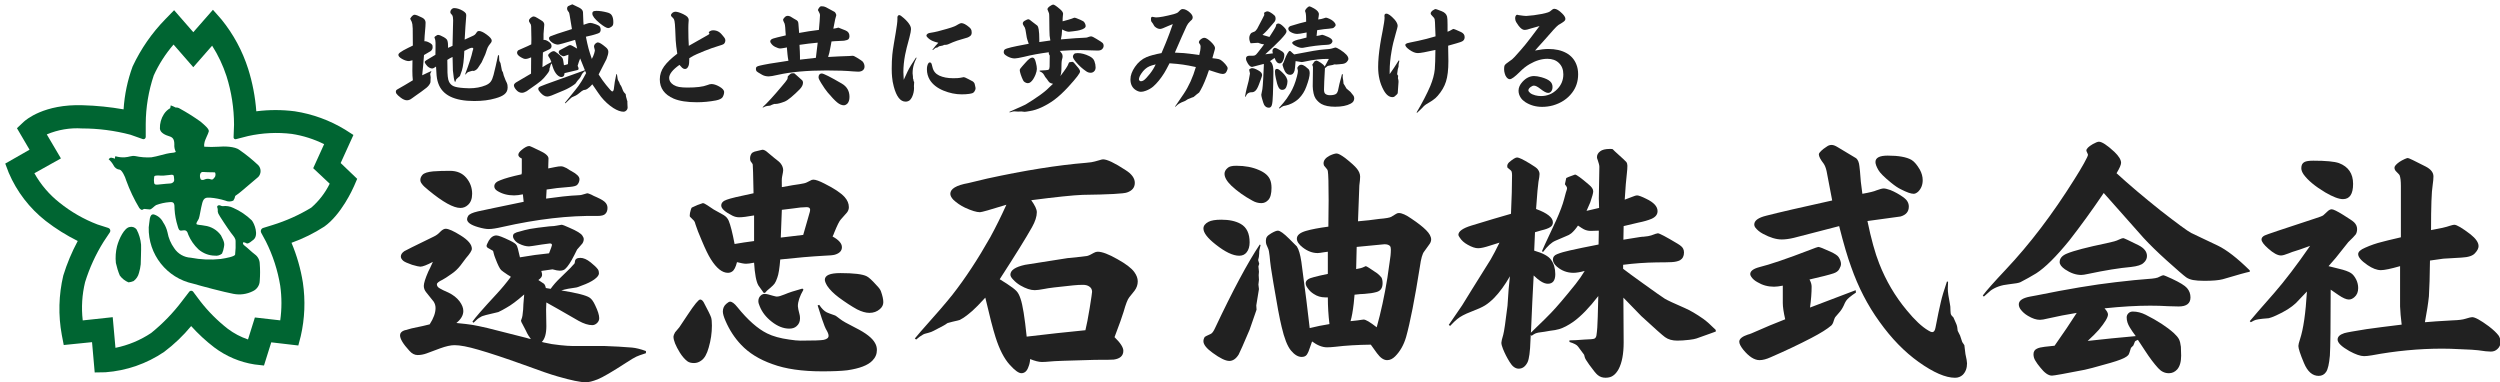
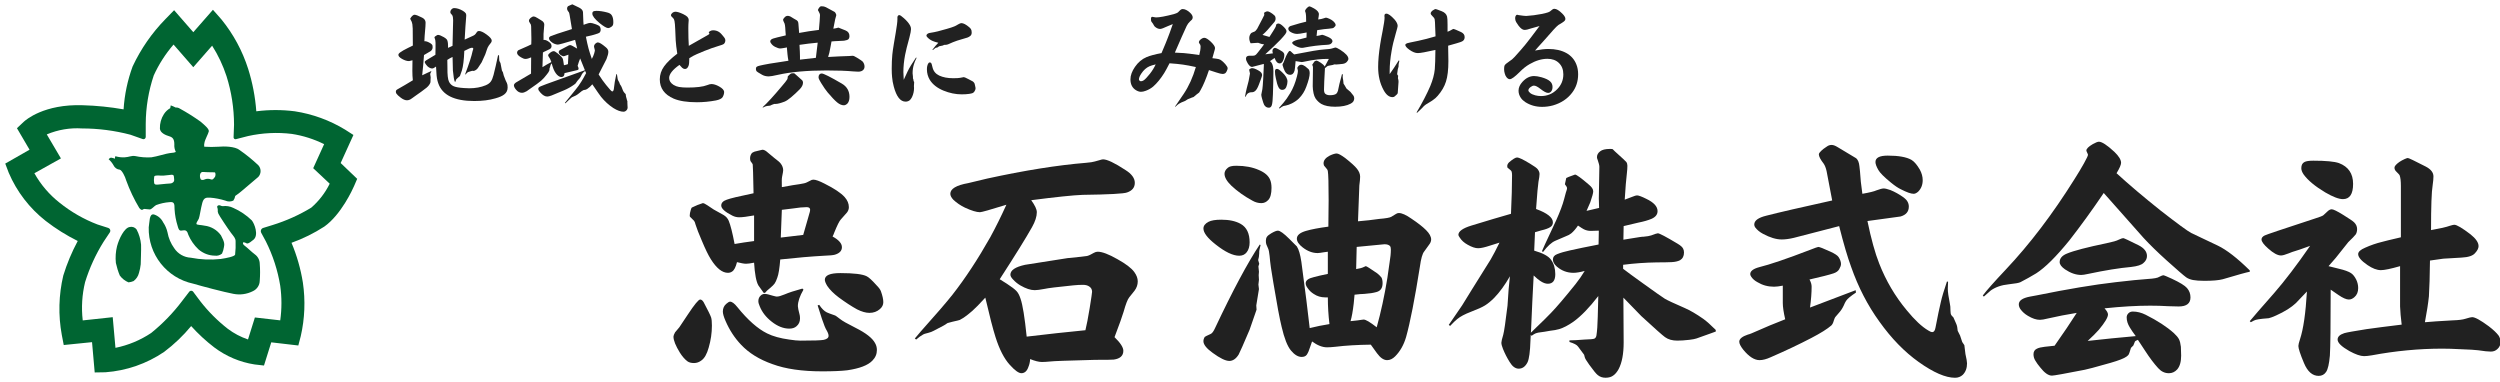
<svg xmlns="http://www.w3.org/2000/svg" version="1.1" id="レイヤー_1" x="0px" y="0px" width="412px" height="63px" viewBox="0 0 412 63" enable-background="new 0 0 412 63" xml:space="preserve">
  <g id="グループ_291_3_">
    <path id="パス_41_3_" fill="#006532" d="M15.607,61.38l-0.44-4.993l-4.663,0.472l-0.322-1.669   c-0.598-3.24-0.513-6.575,0.246-9.779c0.607-1.975,1.407-3.879,2.382-5.695c-1.86-0.925-3.628-2.029-5.272-3.304   c-2.67-2.093-4.771-4.824-6.101-7.945l-0.572-1.508l4.004-2.288l-2.076-3.543l1.097-1.033c0.323-0.308,3.353-2.978,9.783-2.751   c2.245,0.064,4.484,0.291,6.693,0.679c0.152-2.418,0.654-4.798,1.489-7.071c1.354-2.889,3.182-5.531,5.421-7.816l1.416-1.455   l3.163,3.626l3.237-3.695l1.416,1.608c1.952,2.407,3.445,5.164,4.388,8.127c0.715,2.268,1.167,4.616,1.343,6.995   c2.108-0.27,4.238-0.27,6.344,0c2.935,0.453,5.751,1.478,8.286,3.02l1.376,0.881l-2.104,4.624l2.724,2.606l-0.52,1.204   c-0.205,0.476-2.11,4.689-4.893,6.662c-1.694,1.096-3.509,1.992-5.411,2.674c0.886,2.107,1.516,4.311,1.875,6.564   c0.431,2.934,0.313,5.919-0.348,8.808l-0.405,1.552l-4.459-0.52l-1.198,3.822l-1.552-0.178c-2.416-0.371-4.708-1.348-6.664-2.824   c-1.37-1.049-2.632-2.221-3.786-3.5c-1.312,1.591-2.811,3.02-4.461,4.26c-2.873,1.947-6.201,3.1-9.657,3.353L15.607,61.38z    M18.576,52.271l0.452,5.053c2.101-0.426,4.105-1.258,5.889-2.452c1.9-1.533,3.605-3.293,5.078-5.24l1.189-1.552   c0.14-0.183,0.396-0.22,0.571-0.084c0.031,0.027,0.057,0.056,0.079,0.084l1.163,1.552c1.318,1.701,2.847,3.231,4.546,4.557   c1.006,0.758,2.137,1.351,3.327,1.754l1.135-3.624l4.178,0.476c0.264-1.888,0.264-3.807,0-5.697   c-0.416-2.548-1.214-5.021-2.374-7.324l-0.767-1.42c-0.144-0.27-0.043-0.607,0.23-0.751c0.034-0.013,0.06-0.028,0.09-0.034   l1.556-0.482c2.232-0.689,4.37-1.648,6.369-2.858c1.271-1.1,2.306-2.445,3.048-3.955l-2.719-2.554l1.801-3.961   c-1.672-0.833-3.474-1.405-5.328-1.69c-2.4-0.291-4.831-0.171-7.193,0.35l-2.015,0.516c-0.164,0.041-0.333-0.057-0.377-0.227   c-0.007-0.028-0.011-0.057-0.01-0.085l0.076-2.067c-0.005-2.719-0.423-5.417-1.242-8.008c-0.576-1.762-1.372-3.452-2.37-5.019   l-3.104,3.547l-3.252-3.734c-1.325,1.535-2.422,3.245-3.262,5.086c-0.865,2.577-1.31,5.276-1.322,7.994v2.136   c0.002,0.207-0.163,0.377-0.366,0.383c-0.057,0.001-0.104-0.006-0.15-0.027l-2.009-0.712c-2.599-0.683-5.278-1.031-7.966-1.033   c-1.989-0.131-3.978,0.208-5.816,0.982l2.331,3.956l-4.375,2.446c1.05,1.871,2.458,3.52,4.141,4.847   c1.887,1.515,3.994,2.732,6.255,3.594l1.779,0.569c0.26,0.08,0.4,0.354,0.319,0.608c-0.011,0.044-0.032,0.085-0.057,0.122   l-1.033,1.553c-1.297,2.076-2.322,4.313-3.047,6.651c-0.504,2.063-0.634,4.197-0.388,6.308L18.576,52.271z" />
    <g id="グループ_290_3_" transform="translate(15.914 14.715)">
      <path id="パス_42_3_" fill="#006532" d="M9.805,19.086c0.711-0.268,1.457-0.43,2.211-0.487c0.78-0.089,0.837,0.228,0.837,1.147    c0.054,0.959,0.229,1.899,0.518,2.813c0.227,0.865,0.427,0.752,0.916,0.689c0.489-0.061,0.665,0.147,0.84,0.748    c0.385,0.9,0.953,1.71,1.664,2.383c0.746,0.65,1.689,1.018,2.675,1.038c0.434,0.063,0.873-0.057,1.209-0.34    c0.156-0.34,0.262-0.706,0.317-1.076c0.083-0.453,0.142-0.749-0.488-1.922c-0.636-0.889-1.616-1.476-2.705-1.604    c-0.603-0.145-1.35-0.088-1.35-0.316s0.259-0.519,0.407-0.858c0.14-0.339,0.31-1.642,0.569-2.586    c0.259-0.95,0.751-0.858,1.27-0.858c0.852,0.066,1.699,0.229,2.522,0.488c0.419,0.195,0.906,0.195,1.321,0    c0.162-0.23,0.269-0.495,0.317-0.771c0.391-0.266,0.768-0.553,1.121-0.86c0.521-0.465,2.073-1.728,2.679-2.272    c0.501-0.546,0.501-1.381,0-1.928c-0.963-0.907-1.99-1.744-3.077-2.497c-0.774-0.633-2.642-0.633-3.473-0.551    c-0.787,0.05-1.574,0.05-2.357,0c-0.04-0.218-0.027-0.442,0.031-0.654c0.083-0.521,0.633-1.469,0.716-1.869    c0.082-0.407-0.69-1.039-1.355-1.611c-1.097-0.783-2.239-1.504-3.427-2.154c-0.198-0.13-0.437-0.192-0.678-0.171    c-0.257-0.136-0.532-0.255-0.81-0.356l-0.089,0.462c-0.418,0.234-0.774,0.574-1.031,0.97c-0.461,0.709-0.694,1.544-0.667,2.388    c0.032,0.715,0.95,1.095,1.521,1.265c0.577,0.17,0.857,0.459,0.857,1.352c-0.032,0.415,0.046,0.83,0.236,1.205    c0,0.114-0.553,0.198-1.008,0.229c-0.456,0.031-2.155,0.576-3.017,0.691c-0.886,0.053-1.775-0.016-2.642-0.204    c-0.632-0.113-1.033,0.172-1.754,0.204c-0.501,0.027-1.004-0.031-1.49-0.172c-0.113-0.057-0.113,0.398-0.113,0.398    c-0.204-0.083-0.42-0.141-0.633-0.172c-0.204,0-0.405,0.264-0.405,0.264c0.326,0.283,0.596,0.623,0.805,0.998    c0.19,0.41,0.584,0.684,1.033,0.722c0.349,0.089,0.868,1.091,1.064,1.795c0.573,1.576,1.291,3.088,2.154,4.529    c0.489,0.57,0.576,0.142,0.831,0.142c0.259,0,0.608,0.085,0.894,0.085C9.057,19.799,9.462,19.289,9.805,19.086z M17.622,13.625    c0.395,0.052,1.704,0.052,1.822,0.059c0.208,0,0.208,0.596,0.032,0.799c-0.177,0.204-0.305,0.488-0.639,0.36    c-0.322-0.125-0.678-0.125-0.993,0c-0.17,0.113-0.602,0.17-0.696-0.043c-0.184-0.363-0.208-1.275,0.476-1.174H17.622z     M9.492,14.456c0-0.233,0.316-0.233,0.316-0.233c0.428-0.057,0.633,0.031,1.239,0c0.597-0.031,1.085-0.141,1.32-0.141    c0.234,0,0.375,0.083,0.375,0.317c0,0.233,0.112,0.576,0,0.778c-0.129,0.203-0.34,0.324-0.577,0.344    c-0.204,0-1.061,0.085-1.635,0.142c-0.577,0.057-0.925,0.142-1.039-0.198c-0.057-0.338-0.055-0.675,0.002-1.004L9.492,14.456z" />
      <path id="パス_43_3_" fill="#006532" d="M26.064,27.186c-0.468-0.336-1.216-1.085-1.649-1.401    c-0.438-0.316-0.253-0.57-0.253-0.57c0.164-0.004,0.325,0.039,0.469,0.119c0.14,0.121,0.356,0.198,1.237-0.551    c0.88-0.742,0.164-2.634-0.29-3.182c-0.88-0.857-1.906-1.548-3.032-2.047c-0.543-0.27-1.159-0.378-1.768-0.294    c-0.298,0-0.468-0.265-0.768-0.1c-0.297,0.167,0,0.439-0.037,0.729c-0.03,0.208,0.006,0.418,0.1,0.609    c0.095,0.262,1.605,2.533,2.071,3.15c0.463,0.606,0.767,0.898,0.767,1.388c0.03,0.739,0.004,1.483-0.081,2.22    c-0.096,0.301-1.432,0.571-2.379,0.709c-1.645,0.179-3.307,0.104-4.93-0.21c-1.103-0.057-2.113-0.638-2.719-1.558    c-0.566-0.781-0.947-1.68-1.115-2.631c-0.131-0.581-0.372-1.136-0.709-1.629c-0.31-0.64-0.874-1.119-1.553-1.319    c-0.783-0.118-0.67,1.257-0.83,2.124c-0.114,4.458,2.967,8.364,7.332,9.291c1.381,0.412,5.146,1.401,6.603,1.674    c1.092,0.223,2.225,0.066,3.22-0.433c0.682-0.309,1.131-0.983,1.141-1.729c0.073-0.934,0.073-1.872,0-2.808    c-0.01-0.618-0.324-1.198-0.831-1.549L26.064,27.186z" />
    </g>
    <path id="パス_44_3_" fill="#006532" d="M21.387,37.407c0.42-0.099,0.862,0.058,1.121,0.405c0.413,0.779,0.663,1.636,0.74,2.518   c0.032,0.835-0.051,2.711-0.057,3.219c-0.051,0.48-0.145,0.956-0.285,1.415c-0.128,0.544-0.446,1.026-0.899,1.359   c-0.263,0.113-0.545,0.186-0.833,0.21c-0.574-0.238-1.066-0.63-1.432-1.129c-0.279-0.667-0.491-1.363-0.646-2.07   c-0.096-0.919-0.033-1.854,0.193-2.758C19.622,39.328,20.49,37.528,21.387,37.407z" />
  </g>
  <g>
    <g>
-       <path fill="#212121" d="M87.489,55.873c-0.323-0.41-0.587-0.851-0.792-1.32c-0.323-0.645-0.514-1.012-0.572-1.1    c-0.176-0.293-0.264-0.498-0.264-0.616c0-0.028,0.029-0.116,0.088-0.264c0.117-0.235,0.205-0.748,0.264-1.54    c0-0.381,0.058-1.217,0.176-2.508c-1.203,1.056-2.186,1.789-2.948,2.199c-0.44,0.264-0.88,0.5-1.32,0.705    c-0.118,0.029-0.792,0.19-2.024,0.483c-0.47,0.118-0.777,0.235-0.924,0.353c-0.264,0.117-0.646,0.425-1.144,0.924l-0.176-0.176    c0.411-0.617,1.716-2.113,3.916-4.488c0.851-0.909,1.657-1.877,2.42-2.904c-0.147-0.117-0.308-0.221-0.484-0.309    c-0.616-0.41-0.983-0.674-1.1-0.791c-0.235-0.205-0.557-0.852-0.968-1.937c-0.118-0.293-0.206-0.557-0.264-0.792    c-0.059-0.322-0.117-0.484-0.176-0.484l-0.616-0.352c-0.264-0.117-0.396-0.264-0.396-0.439c0-0.117,0.117-0.396,0.352-0.836    c0.352-0.587,0.777-0.881,1.276-0.881c0.323,0,1.056,0.279,2.2,0.836c0.616,0.294,0.982,0.543,1.1,0.748    c0.117,0.117,0.308,0.793,0.572,2.024c1.672-0.293,3.271-0.513,4.796-0.66c0.323-0.821,0.484-1.276,0.484-1.364    c0-0.176-0.118-0.264-0.352-0.264c-0.088,0-0.528,0.059-1.32,0.176c-1.261,0.205-1.965,0.309-2.112,0.309    c-0.499,0-1.042-0.146-1.628-0.44c-0.382-0.177-0.675-0.44-0.88-0.792c-0.088-0.146-0.132-0.293-0.132-0.439    c0-0.234,0.088-0.396,0.264-0.484c0.176-0.117,0.469-0.221,0.88-0.309c0.059-0.028,0.323-0.102,0.792-0.22    c0.381-0.116,1.115-0.249,2.2-0.396c0.88-0.117,1.496-0.191,1.848-0.221c0.645-0.028,1.07-0.072,1.276-0.132    c0.41-0.088,0.66-0.132,0.748-0.132c0.146,0,0.572,0.162,1.276,0.484c1.232,0.527,1.95,0.968,2.156,1.32    c0.146,0.205,0.22,0.396,0.22,0.571c0,0.235-0.074,0.47-0.22,0.704c-0.059,0.059-0.352,0.396-0.88,1.012    c-0.029,0.059-0.176,0.352-0.44,0.881c-0.587,1.173-1.1,1.951-1.54,2.332c-0.206,0.176-0.499,0.264-0.88,0.264    c-0.264,0-0.66-0.073-1.188-0.221l-1.848,0.264c0.088,0.265,0.132,0.484,0.132,0.66c0,0.265-0.206,0.543-0.616,0.836    c0.499,0.324,0.807,0.529,0.924,0.617c0.146,0.146,0.249,0.381,0.308,0.703l0.792,0.133c0.44-0.617,0.953-1.203,1.54-1.761    c1.056-1.026,1.628-1.584,1.716-1.672c0.205-0.234,0.337-0.381,0.396-0.44c0.176-0.176,0.279-0.293,0.308-0.352l0.044-0.264    c0.029-0.41,0.323-0.616,0.88-0.616c0.528,0,1.1,0.249,1.716,0.748c0.557,0.44,0.953,0.821,1.188,1.144    c0.117,0.176,0.176,0.396,0.176,0.66c0,0.294-0.25,0.623-0.748,0.99c-0.5,0.367-1.203,0.711-2.112,1.034    c-0.499,0.206-0.792,0.308-0.88,0.308c-0.968,0.117-1.79,0.279-2.464,0.484c2.552,0.411,4.106,0.807,4.664,1.188    c0.323,0.206,0.631,0.631,0.924,1.276c0.44,0.909,0.66,1.613,0.66,2.112c0,0.322-0.132,0.602-0.396,0.836    c-0.235,0.205-0.484,0.308-0.748,0.308c-0.646,0-1.394-0.234-2.244-0.704c-2.64-1.525-4.415-2.537-5.324-3.035    c-0.029,0.557-0.044,0.938-0.044,1.143l0.044,2.773c0,1.231-0.25,2.097-0.748,2.596l0.352,0.088    c0.851,0.205,1.745,0.352,2.684,0.439c0.851,0.088,1.481,0.133,1.892,0.133h5.28c1.73,0.059,3.285,0.146,4.664,0.264    c0.645,0.059,1.408,0.25,2.288,0.572v0.352c-0.821,0.264-1.35,0.455-1.584,0.572c-0.323,0.146-0.866,0.469-1.628,0.968    c-2.347,1.524-3.931,2.448-4.752,2.772c-0.822,0.322-1.467,0.483-1.936,0.483c-0.88,0-2.435-0.323-4.664-0.968    c-1.056-0.294-2.934-0.939-5.632-1.936c-3.021-1.086-5.5-1.907-7.436-2.465c-1.702-0.498-3.007-0.748-3.916-0.748    c-0.616,0-1.408,0.176-2.376,0.528c-1.291,0.47-2.039,0.748-2.244,0.836c-0.499,0.176-0.983,0.265-1.452,0.265    c-0.499,0-0.954-0.234-1.364-0.705c-1.027-1.114-1.54-1.965-1.54-2.552c0-0.353,0.22-0.616,0.66-0.792    c0.117-0.029,0.542-0.146,1.276-0.352c1.437-0.293,2.42-0.514,2.948-0.66c0.645-0.997,0.968-1.893,0.968-2.684    c0-0.381-0.103-0.733-0.308-1.057c-0.029-0.059-0.44-0.572-1.232-1.54c-0.264-0.322-0.396-0.675-0.396-1.056    c0-0.439,0.249-1.232,0.748-2.376c0.146-0.265,0.396-0.792,0.748-1.584c-0.998,0.528-1.687,0.792-2.068,0.792    c-0.206,0-0.66-0.103-1.364-0.309c-0.763-0.264-1.247-0.483-1.452-0.66c-0.264-0.234-0.396-0.469-0.396-0.703    c0-0.322,0.19-0.616,0.572-0.881c0.058-0.059,1.687-0.864,4.884-2.42c0.381-0.176,0.733-0.439,1.056-0.791    c0.322-0.322,0.616-0.484,0.88-0.484c0.469,0,1.291,0.367,2.464,1.1c1.232,0.764,1.848,1.496,1.848,2.2    c0,0.294-0.323,0.808-0.968,1.54c-0.059,0.059-0.367,0.47-0.924,1.232c-0.44,0.557-0.924,1.012-1.452,1.363    c-0.704,0.5-1.203,0.822-1.496,0.969c-0.616,0.293-0.924,0.543-0.924,0.748c0,0.293,0.176,0.527,0.528,0.703    c0.234,0.147,0.689,0.367,1.364,0.66c0.792,0.382,1.408,0.865,1.848,1.452c0.411,0.558,0.616,1.085,0.616,1.584    c0,0.704-0.382,1.364-1.144,1.979c1.202,0.118,2.075,0.221,2.618,0.309c0.542,0.088,1.386,0.264,2.53,0.527    c0.821,0.206,2.962,0.748,6.424,1.629C87.049,55.785,87.284,55.844,87.489,55.873z M74.157,28.153    c1.144,0,2.039,0.382,2.684,1.144c0.645,0.763,0.968,1.643,0.968,2.64c0,0.822-0.235,1.438-0.704,1.848    c-0.352,0.322-0.763,0.484-1.232,0.484c-1.144,0-2.89-0.969-5.236-2.904c-0.587-0.469-0.954-0.821-1.1-1.056    c-0.176-0.205-0.264-0.425-0.264-0.66c0-0.293,0.117-0.572,0.352-0.836c0.264-0.293,0.851-0.484,1.76-0.572    C72.177,28.183,73.101,28.153,74.157,28.153z M86.301,33.257l-0.132-1.231c-0.557,0.117-1.042,0.176-1.452,0.176    c-1.056,0-1.98-0.249-2.772-0.748c-0.323-0.205-0.484-0.455-0.484-0.748c0-0.44,0.336-0.777,1.012-1.012    c0.704-0.293,1.862-0.616,3.476-0.968c0.029-0.146,0.044-0.234,0.044-0.264v-1.628v-0.704c-0.029,0-0.132-0.058-0.308-0.176    c-0.176-0.146-0.264-0.293-0.264-0.44c0-0.234,0.176-0.499,0.528-0.792c0.528-0.44,0.953-0.66,1.276-0.66    c0.117,0,0.821,0.323,2.112,0.968c0.41,0.206,0.718,0.44,0.924,0.704c0.088,0.147,0.132,0.264,0.132,0.352l-0.044,1.54v0.132    c0.557-0.117,0.924-0.19,1.1-0.22c0.411-0.088,0.748-0.132,1.012-0.132c0.234,0,0.542,0.104,0.924,0.308    c0.44,0.293,0.704,0.455,0.792,0.484c0.88,0.47,1.32,0.91,1.32,1.32c0,0.352-0.118,0.66-0.352,0.924    c-0.147,0.176-0.528,0.293-1.144,0.352c-0.323,0.03-0.646,0.059-0.968,0.088c-0.646,0.03-1.628,0.147-2.948,0.352l-0.088,1.496    c1.408-0.176,2.332-0.293,2.772-0.352c1.144-0.117,1.863-0.176,2.156-0.176c0.586-0.029,0.895-0.059,0.924-0.088    c0.586-0.176,0.895-0.264,0.924-0.264c0.117,0,0.337,0.073,0.66,0.219c0.264,0.148,0.572,0.295,0.924,0.44    c0.792,0.353,1.29,0.675,1.496,0.968c0.176,0.235,0.264,0.5,0.264,0.793c0,0.41-0.118,0.732-0.352,0.967    c-0.206,0.236-0.646,0.353-1.32,0.353c-4.694-0.088-9.9,0.514-15.62,1.804c-0.998,0.235-1.76,0.353-2.288,0.353    c-0.44,0-1.012-0.103-1.716-0.308c-1.232-0.353-1.848-0.793-1.848-1.32c0-0.146,0.059-0.322,0.176-0.528    c0.176-0.293,0.704-0.542,1.584-0.748c0.117-0.028,1.012-0.22,2.684-0.571C83.617,33.829,85.245,33.492,86.301,33.257z" />
      <path fill="#212121" d="M115.385,49.361c0.205,0,0.396,0.146,0.572,0.439c0.704,1.32,1.115,2.156,1.232,2.508    c0.088,0.265,0.132,0.72,0.132,1.364c0,1.203-0.176,2.405-0.528,3.608c-0.293,1.056-0.689,1.76-1.188,2.111    c-0.381,0.294-0.792,0.44-1.232,0.44s-0.792-0.088-1.056-0.265c-0.44-0.322-0.866-0.806-1.276-1.451    c-0.704-1.145-1.056-2.024-1.056-2.641c0-0.146,0.088-0.381,0.264-0.703c0.029-0.059,0.264-0.338,0.704-0.836    c0.059-0.088,0.528-0.793,1.408-2.112C114.446,50.183,115.121,49.361,115.385,49.361z M121.061,40.209    c0.997-0.176,2.068-0.337,3.212-0.484v-4.224c-1.115,0.206-1.936,0.308-2.464,0.308c-0.381,0-0.748-0.088-1.1-0.264    c-1.232-0.615-1.848-1.173-1.848-1.672c0-0.439,0.308-0.763,0.924-0.969c0.528-0.204,1.995-0.557,4.4-1.055    c-0.059-3.021-0.103-4.59-0.132-4.708c0-0.088-0.118-0.278-0.352-0.572c-0.059-0.088-0.088-0.249-0.088-0.484    c0-0.264,0.073-0.513,0.22-0.748c0.088-0.146,0.264-0.264,0.528-0.352c0.792-0.205,1.217-0.308,1.276-0.308    c0.205,0,0.425,0.088,0.66,0.264l1.32,1.1c0.557,0.411,0.909,0.719,1.056,0.924c0.264,0.352,0.396,0.719,0.396,1.1    c0,0.147-0.059,0.499-0.176,1.056c-0.059,0.264-0.073,0.836-0.044,1.716c1.437-0.264,2.405-0.425,2.904-0.484    c0.616-0.088,1.026-0.19,1.232-0.308l0.528-0.264c0.176-0.117,0.352-0.176,0.528-0.176c0.381,0,0.997,0.22,1.848,0.66    c1.584,0.792,2.684,1.525,3.3,2.2c0.469,0.528,0.704,1.086,0.704,1.672c0,0.323-0.103,0.616-0.308,0.881    c-0.059,0.088-0.396,0.469-1.012,1.144c-0.235,0.235-0.602,0.968-1.1,2.2c-0.029,0.117-0.118,0.322-0.264,0.615    c1.027,0.559,1.54,1.145,1.54,1.76c0,0.588-0.381,0.998-1.144,1.232c-0.293,0.088-0.895,0.147-1.804,0.176    c-2.112,0.118-4.518,0.324-7.216,0.617c-0.117,1.467-0.279,2.463-0.484,2.991c-0.147,0.44-0.293,0.763-0.44,0.968    c-0.147,0.206-0.396,0.455-0.748,0.748c-0.381,0.294-0.66,0.558-0.836,0.793h-0.22c-0.411-0.558-0.704-0.969-0.88-1.232    c-0.352-0.616-0.587-1.863-0.704-3.74c-0.587,0.117-1.027,0.176-1.32,0.176c-0.323,0-0.821-0.088-1.496-0.264    c-0.206,0.821-0.469,1.335-0.792,1.54c-0.206,0.147-0.44,0.22-0.704,0.22c-0.939,0-1.878-0.748-2.816-2.244    c-0.411-0.645-0.909-1.672-1.496-3.08c-0.47-1.084-0.807-1.95-1.012-2.596c-0.088-0.352-0.176-0.572-0.264-0.66l-0.66-0.66    c-0.03-0.029-0.044-0.102-0.044-0.22c0-0.234,0.059-0.542,0.176-0.924c0.059-0.234,0.132-0.366,0.22-0.396    c0.234-0.117,0.528-0.25,0.88-0.396c0.557-0.205,0.85-0.309,0.88-0.309c0.146,0,0.396,0.118,0.748,0.353    c0.645,0.44,0.997,0.675,1.056,0.704l1.584,0.88c0.41,0.235,0.704,0.558,0.88,0.968C120.386,37.085,120.709,38.361,121.061,40.209    z M134.745,50.329l0.264-0.088c0.41,0.616,0.821,1.026,1.232,1.231c0.176,0.088,0.645,0.264,1.408,0.528    c0.029,0,0.292,0.19,0.792,0.572c0.352,0.294,1.202,0.777,2.552,1.452c1.701,0.851,2.772,1.687,3.212,2.508    c0.205,0.352,0.308,0.733,0.308,1.145c0,0.674-0.25,1.261-0.748,1.76c-0.733,0.763-2.112,1.29-4.136,1.584    c-0.968,0.116-2.347,0.176-4.136,0.176c-3.315,0-6.043-0.396-8.184-1.188c-2.171-0.763-3.901-1.833-5.192-3.212    c-1.056-1.114-1.907-2.42-2.552-3.916c-0.294-0.674-0.44-1.188-0.44-1.54c0-0.528,0.19-0.952,0.572-1.276    c0.264-0.234,0.469-0.352,0.616-0.352c0.323,0,0.719,0.293,1.188,0.88c1.73,2.142,3.373,3.594,4.928,4.356    c0.938,0.469,2.156,0.807,3.652,1.012c0.763,0.117,1.378,0.176,1.848,0.176c2.141,0,3.417-0.044,3.828-0.132    c0.528-0.116,0.792-0.337,0.792-0.659c0-0.235-0.103-0.529-0.308-0.881c-0.206-0.322-0.47-0.968-0.792-1.936    C135.302,52.031,135.067,51.297,134.745,50.329z M132.237,47.557l0.176,0.176c-0.616,1.057-0.924,1.967-0.924,2.729    c0,0.205,0.103,0.704,0.308,1.496c0.029,0.146,0.044,0.323,0.044,0.527c0,0.529-0.191,0.954-0.572,1.277    c-0.293,0.264-0.689,0.396-1.188,0.396c-0.968,0-1.936-0.381-2.904-1.144c-0.939-0.733-1.599-1.584-1.98-2.553    c-0.147-0.322-0.22-0.601-0.22-0.836c0-0.381,0.132-0.689,0.396-0.924c0.176-0.176,0.396-0.264,0.66-0.264    s0.718,0.103,1.364,0.308c0.323,0.088,0.528,0.132,0.616,0.132c0.293,0,0.718-0.117,1.276-0.352    C129.964,48.232,130.946,47.909,132.237,47.557z M128.673,39.152c1.232-0.146,2.464-0.292,3.696-0.439    c0.352-1.173,0.572-1.936,0.66-2.288c0.234-0.821,0.381-1.335,0.44-1.54c0.029-0.117,0.044-0.22,0.044-0.308    c0-0.293-0.191-0.44-0.572-0.44c-0.587,0-1.35,0.074-2.288,0.221c-0.411,0.059-1.012,0.131-1.804,0.22L128.673,39.152z     M138.485,45.005c2.229,0,3.681,0.177,4.356,0.528c0.352,0.176,0.88,0.66,1.584,1.451c0.41,0.412,0.66,0.748,0.748,1.013    c0.264,0.733,0.396,1.335,0.396,1.804c0,0.44-0.191,0.822-0.572,1.145c-0.469,0.41-1.042,0.615-1.716,0.615    c-0.587,0-1.262-0.189-2.024-0.572c-0.91-0.498-1.922-1.158-3.036-1.979c-0.851-0.645-1.481-1.276-1.892-1.892    c-0.264-0.439-0.396-0.777-0.396-1.012C135.933,45.372,136.784,45.005,138.485,45.005z" />
      <path fill="#212121" d="M165.853,33.741c-2.64,0.821-4.092,1.231-4.356,1.231c-0.558,0-1.379-0.248-2.464-0.748    c-0.733-0.352-1.379-0.791-1.936-1.32c-0.323-0.352-0.484-0.674-0.484-0.967c0-0.821,0.982-1.408,2.948-1.76    c0.234-0.059,1.276-0.308,3.124-0.748c6.189-1.349,11.616-2.215,16.28-2.596c0.704-0.059,1.188-0.132,1.452-0.22l0.792-0.22    c0.264-0.088,0.455-0.132,0.572-0.132c0.674,0,1.906,0.587,3.696,1.76c1.026,0.646,1.54,1.35,1.54,2.112    c0,0.763-0.425,1.292-1.276,1.584c-0.528,0.206-2.978,0.338-7.348,0.396c-1.555,0.059-4.371,0.352-8.448,0.88    c0.616,0.851,0.924,1.511,0.924,1.979c0,0.705-0.264,1.525-0.792,2.465c-0.968,1.73-2.743,4.591-5.324,8.58    c0.704,0.439,1.1,0.689,1.188,0.748c0.762,0.498,1.283,0.895,1.562,1.188c0.278,0.293,0.506,0.719,0.682,1.275    c0.352,0.998,0.689,3.08,1.012,6.248c3.432-0.41,6.658-0.762,9.68-1.056c0.205-0.821,0.44-2.038,0.704-3.651    c0.264-1.643,0.396-2.537,0.396-2.685c0-0.381-0.162-0.675-0.484-0.88c-0.264-0.176-0.602-0.264-1.012-0.264    c-0.499,0-1.042,0.029-1.628,0.088c-2.611,0.264-4.166,0.455-4.664,0.572c-0.763,0.146-1.32,0.219-1.672,0.219    c-0.675,0-1.467-0.264-2.376-0.791c-0.44-0.264-0.821-0.572-1.144-0.924c-0.323-0.322-0.484-0.602-0.484-0.836    c0-0.733,0.807-1.276,2.42-1.629c0.293-0.059,2.625-0.424,6.996-1.1c1.818-0.176,2.889-0.293,3.212-0.352    c0.264-0.059,0.645-0.234,1.144-0.528c0.205-0.117,0.411-0.177,0.616-0.177c0.733,0,1.818,0.412,3.256,1.232    c1.378,0.764,2.302,1.467,2.772,2.112c0.381,0.528,0.572,1.042,0.572,1.54c0,0.558-0.176,1.07-0.528,1.54l-0.88,1.1    c-0.264,0.323-0.572,1.115-0.924,2.376c-0.205,0.704-0.704,2.098-1.496,4.18c0.968,0.939,1.452,1.688,1.452,2.244    c0,0.822-0.528,1.307-1.584,1.453c-0.206,0.029-1.232,0.043-3.08,0.043c-4.488,0.117-6.923,0.206-7.304,0.264    c-0.616,0.06-1.1,0.089-1.452,0.089c-0.499,0-1.144-0.161-1.936-0.484c-0.029,0.47-0.117,0.88-0.264,1.231    c-0.235,0.733-0.631,1.101-1.188,1.101c-0.44,0-1.071-0.455-1.892-1.364c-0.939-1.025-1.731-2.566-2.376-4.619    c-0.411-1.291-0.968-3.447-1.672-6.469c-0.939,1.027-1.65,1.754-2.134,2.178c-0.484,0.426-0.961,0.801-1.43,1.123    c-0.323,0.205-0.535,0.33-0.638,0.373c-0.103,0.045-0.492,0.141-1.166,0.287l-0.836,0.219l-0.616,0.396    c-0.558,0.293-1.115,0.588-1.672,0.88c-0.264,0.147-0.572,0.265-0.924,0.353c-0.44,0.088-0.763,0.205-0.968,0.352    c-0.235,0.117-0.572,0.367-1.012,0.748l-0.22-0.176l0.968-1.145c2.493-2.786,4.239-4.811,5.236-6.072    c2.112-2.697,4.194-5.865,6.248-9.504C164.093,37.452,164.973,35.678,165.853,33.741z" />
      <path fill="#212121" d="M201.273,36.205c1.32,0,2.391,0.234,3.212,0.704c0.968,0.558,1.452,1.569,1.452,3.036    c0,0.675-0.162,1.217-0.484,1.628c-0.293,0.382-0.704,0.571-1.232,0.571c-1.027,0-2.317-0.615-3.872-1.848    c-1.35-1.056-2.024-1.936-2.024-2.64c0-0.44,0.278-0.807,0.836-1.101C199.601,36.322,200.305,36.205,201.273,36.205z     M207.609,40.297l0.132,0.088c-0.176,0.646-0.249,1.086-0.22,1.32c-0.029,0.527-0.074,0.852-0.133,0.968l-0.043,0.177l0.176,0.615    l-0.133,0.439l0.088,0.881l-0.043,0.572l0.043,0.748l-0.088,0.791l0.088,0.748l-0.439,2.685l0.044,0.704    c0,0.029-0.382,1.129-1.144,3.3c-0.998,2.347-1.599,3.711-1.804,4.092c-0.44,0.704-0.954,1.056-1.54,1.056    c-0.616,0-1.526-0.439-2.728-1.319c-1.027-0.733-1.54-1.378-1.54-1.937c0-0.234,0.073-0.469,0.22-0.703    c0.058-0.059,0.381-0.221,0.968-0.484c0.234-0.088,0.484-0.425,0.748-1.012C203.165,47.865,205.614,43.289,207.609,40.297z     M203.737,27.317c1.437,0,2.684,0.235,3.739,0.704c0.969,0.411,1.584,0.954,1.849,1.628c0.146,0.352,0.22,0.792,0.22,1.32    c0,0.939-0.176,1.599-0.527,1.98c-0.324,0.352-0.705,0.527-1.145,0.527c-0.499,0-0.982-0.131-1.452-0.396    c-1.35-0.733-2.508-1.555-3.476-2.464c-0.763-0.733-1.144-1.393-1.144-1.98c0-0.352,0.176-0.675,0.528-0.968    C202.563,27.435,203.033,27.317,203.737,27.317z M215.838,54.068c1.055-0.264,2.141-0.483,3.256-0.659    c-0.177-1.467-0.265-2.933-0.265-4.4c-0.206,0-0.353,0-0.44,0c-0.703,0-1.334-0.19-1.892-0.571    c-0.382-0.234-0.704-0.543-0.968-0.924c-0.235-0.293-0.352-0.572-0.352-0.836c0-0.47,0.454-0.807,1.363-1.013    c0.528-0.146,1.291-0.322,2.288-0.528v-3.652c-0.323,0.03-0.543,0.06-0.66,0.089c-0.499,0.088-0.836,0.132-1.012,0.132    c-0.851,0-1.672-0.309-2.464-0.924c-0.646-0.498-0.969-0.982-0.969-1.452c0-0.558,0.499-0.982,1.496-1.276    c0.909-0.264,2.142-0.498,3.696-0.703c0.029-1.937,0.044-3.389,0.044-4.356c0-2.699-0.044-4.297-0.132-4.796    c-0.029-0.176-0.132-0.352-0.308-0.528l-0.221-0.264c-0.117-0.117-0.176-0.278-0.176-0.484c0-0.499,0.337-0.924,1.012-1.276    c0.499-0.234,0.881-0.352,1.145-0.352s0.732,0.25,1.408,0.748c0.968,0.763,1.613,1.35,1.936,1.76    c0.352,0.44,0.528,0.88,0.528,1.32c0,0.293-0.044,0.777-0.132,1.452c-0.088,2.728-0.162,4.693-0.221,5.896    c0.909-0.088,1.511-0.146,1.805-0.176c1.056-0.146,1.628-0.22,1.716-0.22c1.085-0.089,1.745-0.205,1.979-0.353l0.793-0.484    c0.146-0.088,0.293-0.131,0.439-0.131c0.498,0,1.188,0.308,2.068,0.924c1.056,0.703,1.862,1.335,2.42,1.892    c0.557,0.558,0.836,1.071,0.836,1.54c0,0.293-0.117,0.588-0.352,0.88l-0.793,1.101c-0.293,0.352-0.527,1.174-0.703,2.463    c-0.852,5.369-1.614,9.256-2.289,11.66c-0.381,1.291-0.982,2.348-1.804,3.168c-0.411,0.412-0.851,0.617-1.319,0.617    c-0.559,0-1.115-0.381-1.672-1.145c-0.06-0.059-0.396-0.527-1.013-1.408c-2.229,0.029-4.18,0.147-5.853,0.352    c-0.557,0.06-1.012,0.088-1.363,0.088c-0.764,0-1.584-0.322-2.464-0.967c-0.147,0.439-0.25,0.732-0.308,0.879    c-0.177,0.588-0.367,1.027-0.572,1.32c-0.176,0.235-0.455,0.352-0.836,0.352c-0.588,0-1.174-0.352-1.76-1.055    c-0.588-0.705-1.101-2.01-1.541-3.916c-0.322-1.291-0.777-3.711-1.363-7.261c-0.323-1.818-0.528-3.284-0.616-4.399    c-0.06-0.616-0.147-1.041-0.265-1.276l-0.264-0.616c-0.059-0.146-0.088-0.352-0.088-0.615c0-0.265,0.059-0.484,0.176-0.66    s0.353-0.367,0.704-0.572c0.499-0.293,0.865-0.44,1.101-0.44c0.352,0,0.982,0.456,1.892,1.364l1.231,1.232    c0.323,0.498,0.572,1.35,0.748,2.552C215.118,47.997,215.573,51.635,215.838,54.068z M222.569,52.925    c0.909-0.088,1.511-0.161,1.804-0.22c0.176-0.029,0.293-0.044,0.352-0.044c0.353,0,1.07,0.425,2.156,1.276    c0.704-2.523,1.291-5.236,1.76-8.141c0.234-1.555,0.353-2.376,0.353-2.464c0.146-0.851,0.22-1.584,0.22-2.2    c0-0.264-0.044-0.454-0.132-0.572c-0.176-0.205-0.483-0.308-0.924-0.308c-0.118,0-1.644,0.147-4.576,0.44l-0.088,3.652    c0.558-0.089,0.953-0.191,1.188-0.309c0.234-0.117,0.366-0.176,0.396-0.176c0.116,0,0.748,0.396,1.892,1.188    c0.322,0.264,0.557,0.5,0.705,0.704c0.116,0.235,0.176,0.543,0.176,0.925c0,0.791-0.338,1.275-1.012,1.451    c-0.5,0.147-1.174,0.25-2.025,0.309c-0.352,0-0.879,0.043-1.584,0.131c-0.059,0.705-0.103,1.174-0.131,1.408    C222.95,51.268,222.773,52.25,222.569,52.925z" />
      <path fill="#212121" d="M252.27,54.816l0.132-0.088l0.44-0.439c1.26-1.203,2.184-2.111,2.771-2.729    c0.908-0.938,2.258-2.521,4.048-4.752c0.558-0.703,1.056-1.422,1.496-2.156c-0.763,0.206-1.38,0.309-1.849,0.309    c-1.026,0-1.936-0.337-2.728-1.012c-0.44-0.381-0.659-0.777-0.659-1.188c0-0.411,0.234-0.705,0.703-0.881    c0.586-0.234,1.291-0.439,2.112-0.615c1.173-0.265,2.742-0.587,4.708-0.969l0.044-2.288c-0.499,0.03-0.938,0.044-1.32,0.044    c-0.411,0-0.792-0.088-1.144-0.264c-0.176-0.088-0.5-0.293-0.969-0.616c-0.381,0.558-0.748,0.983-1.1,1.276    c-0.264,0.205-0.527,0.352-0.792,0.439l-1.848,0.793c-0.616,0.264-1.292,0.879-2.024,1.848l-0.176-0.133l0.484-1.1    c0.938-1.994,1.555-3.314,1.848-3.96c0.645-1.437,1.085-2.61,1.32-3.521c0.234-0.908,0.381-1.422,0.439-1.54    c0.029-0.117,0.045-0.205,0.045-0.264c0-0.117-0.061-0.249-0.177-0.396c-0.118-0.146-0.176-0.235-0.176-0.264l0.22-1.012    c0.059-0.058,0.543-0.249,1.452-0.572c0.265,0.029,1.026,0.587,2.288,1.672c0.469,0.382,0.704,0.748,0.704,1.1    c0,0.264-0.161,0.865-0.484,1.805c-0.176,0.439-0.382,0.908-0.616,1.407l2.068-0.483c-0.029-0.705-0.044-1.232-0.044-1.584    l0.088-5.192c0-0.234-0.088-0.601-0.265-1.1c-0.088-0.205-0.131-0.367-0.131-0.484c0-0.381,0.176-0.704,0.527-0.968    c0.322-0.264,0.865-0.396,1.629-0.396c0.264,0,0.41,0.015,0.439,0.044l0.352,0.352c1.174,1.056,1.805,1.643,1.893,1.76    c0.117,0.176,0.176,0.381,0.176,0.616c0,0.352-0.029,0.778-0.088,1.276c-0.117,0.939-0.235,2.376-0.352,4.312    c0.615-0.234,1.04-0.396,1.275-0.483c0.352-0.146,0.602-0.22,0.748-0.22c0.264,0,0.777,0.191,1.54,0.572    c1.231,0.587,1.848,1.262,1.848,2.023c0,0.558-0.337,0.983-1.012,1.276c-0.558,0.235-1.276,0.44-2.156,0.616    c-1.056,0.234-1.862,0.426-2.42,0.572l-0.044,2.243c0.674-0.116,1.129-0.19,1.364-0.22c1.202-0.205,1.833-0.293,1.892-0.264    c0.645-0.059,1.085-0.133,1.32-0.221c0.615-0.234,0.982-0.352,1.1-0.352c0.264,0,1.35,0.572,3.256,1.716    c0.499,0.294,0.807,0.571,0.924,0.836c0.088,0.177,0.133,0.382,0.133,0.616c0,0.587-0.221,1.012-0.66,1.275    c-0.352,0.176-0.807,0.279-1.364,0.309c-0.616,0.029-1.438,0.044-2.464,0.044c-1.877,0.029-3.726,0.161-5.544,0.396v0.66    c0.646,0.5,1.745,1.306,3.3,2.42c1.789,1.291,2.977,2.127,3.564,2.508c0.439,0.265,1.539,0.777,3.3,1.541    c0.88,0.381,1.906,0.982,3.08,1.804c0.528,0.382,1.202,0.983,2.024,1.804v0.264c-0.5,0.176-0.822,0.294-0.969,0.353    c-1.203,0.44-1.943,0.704-2.222,0.792c-0.279,0.088-0.667,0.162-1.166,0.22c-0.763,0.088-1.423,0.132-1.979,0.132    c-0.822,0-1.496-0.189-2.024-0.572c-0.411-0.293-1.716-1.451-3.916-3.476c-1.468-1.496-2.45-2.508-2.948-3.036    c0,1.027,0.015,3.491,0.044,7.393c0,1.877-0.278,3.344-0.836,4.4c-0.265,0.469-0.543,0.806-0.836,1.012    c-0.323,0.264-0.763,0.396-1.319,0.396c-0.5,0-0.925-0.147-1.277-0.44c-0.264-0.205-0.732-0.777-1.407-1.715    c-0.47-0.646-0.72-1.071-0.748-1.277l-0.088-0.352c-0.089-0.117-0.426-0.572-1.013-1.363c-0.176-0.265-0.645-0.514-1.407-0.748    v-0.265c0.587,0,1.407-0.044,2.464-0.132c0.88-0.029,1.408-0.072,1.584-0.132c0.205-0.059,0.337-0.234,0.396-0.528    c0.116-0.732,0.189-1.76,0.219-3.08c0-0.527,0.029-1.672,0.089-3.432c-1.468,1.907-2.831,3.314-4.093,4.225    c-0.879,0.615-1.672,1.026-2.375,1.231c-0.412,0.118-0.896,0.206-1.453,0.264c-0.615,0.118-1.275,0.22-1.979,0.308    c-0.294,0.06-0.528,0.148-0.704,0.265c-0.146,0.088-0.279,0.176-0.396,0.265l-0.132-0.177l-0.045,0.924    c-0.059,1.849-0.219,3.052-0.483,3.608c-0.353,0.703-0.836,1.056-1.452,1.056c-0.558,0-1.056-0.367-1.496-1.1    c-0.439-0.704-0.807-1.423-1.1-2.156c-0.176-0.44-0.264-0.776-0.264-1.013c0-0.204,0.102-0.645,0.308-1.319    c0.146-0.528,0.381-2.126,0.704-4.796c0.117-2.023,0.248-3.637,0.396-4.84c-0.822,1.438-1.688,2.625-2.597,3.564    c-0.528,0.527-1.027,0.938-1.496,1.231c-0.47,0.294-1.247,0.646-2.332,1.056c-0.997,0.382-1.745,0.777-2.244,1.188    c-0.294,0.235-0.689,0.616-1.188,1.144l-0.219-0.176c0.322-0.498,1.056-1.568,2.199-3.212l1.629-2.64    c1.642-2.611,2.668-4.254,3.079-4.928c0.411-0.705,0.895-1.629,1.452-2.773c-0.764,0.236-1.275,0.396-1.54,0.484    c-0.88,0.294-1.54,0.44-1.979,0.44c-0.47,0-1.042-0.19-1.717-0.572c-0.587-0.322-1.027-0.718-1.319-1.188    c-0.147-0.204-0.22-0.352-0.22-0.439c0-0.586,0.718-1.1,2.155-1.54c2.581-0.792,4.753-1.437,6.513-1.937    c0.116-2.521,0.176-4.648,0.176-6.379c0-0.264-0.029-0.469-0.088-0.616c-0.029-0.088-0.235-0.279-0.616-0.572    c-0.06-0.029-0.089-0.132-0.089-0.308c0-0.205,0.104-0.41,0.309-0.616c0.616-0.528,1.057-0.792,1.32-0.792    c0.293,0,0.996,0.337,2.111,1.012c0.733,0.44,1.158,0.748,1.276,0.924c0.205,0.264,0.308,0.528,0.308,0.792    c0,0.264-0.059,0.689-0.176,1.276c-0.088,0.528-0.22,2.024-0.396,4.488c1.848,0.675,2.772,1.408,2.772,2.199    c0,0.353-0.148,0.617-0.441,0.793c-0.322,0.205-0.807,0.381-1.451,0.527c-0.235,0.059-0.588,0.162-1.057,0.309l-0.131,3.035    c1.436,0.412,2.36,0.91,2.771,1.496c0.469,0.646,0.704,1.438,0.704,2.377c0,1.055-0.411,1.584-1.232,1.584    c-0.382,0-0.808-0.162-1.276-0.484c-0.234-0.146-0.586-0.44-1.055-0.881c-0.148,2.641-0.295,5.721-0.441,9.24L252.27,54.816z" />
      <path fill="#212121" d="M294.201,52.617c-0.264-1.145-0.396-2.039-0.396-2.684c0-0.205,0-0.91,0-2.113v-0.747    c-0.586,0.117-1.07,0.176-1.451,0.176c-0.998,0-1.907-0.249-2.729-0.748c-0.439-0.234-0.777-0.528-1.012-0.88    c-0.117-0.176-0.176-0.322-0.176-0.439c0-0.499,0.484-0.881,1.451-1.145c1.789-0.439,4.591-1.393,8.404-2.859    c0.821-0.323,1.276-0.484,1.364-0.484c0.205,0,0.88,0.264,2.024,0.791c0.703,0.324,1.144,0.617,1.319,0.881    c0.265,0.411,0.396,0.792,0.396,1.144c0,0.235-0.103,0.528-0.307,0.88c-0.177,0.294-0.484,0.514-0.925,0.66    c-0.704,0.235-2.024,0.572-3.96,1.012c0.234,0.412,0.352,0.808,0.352,1.188c0,0.997-0.088,2.142-0.264,3.433l4.4-1.673    l3.124-1.188l0.044,0.396c-0.852,0.558-1.394,1.012-1.628,1.364c-0.118,0.176-0.25,0.44-0.396,0.792    c-0.206,0.439-0.456,0.821-0.748,1.145c-0.295,0.322-0.471,0.527-0.529,0.615c-0.146,0.147-0.264,0.382-0.352,0.704    c-0.088,0.353-0.22,0.616-0.396,0.792c-0.674,0.588-1.774,1.275-3.299,2.068c-2.024,1.056-4.254,2.111-6.688,3.168    c-0.704,0.322-1.319,0.484-1.849,0.484c-0.851,0-1.745-0.572-2.684-1.717c-0.439-0.557-0.66-0.996-0.66-1.32    c0-0.469,0.484-0.864,1.452-1.188c0.059,0.029,0.748-0.249,2.068-0.836C290.77,53.996,292.118,53.438,294.201,52.617z     M301.945,33.037c-0.47-2.405-0.777-4.019-0.924-4.84c-0.117-0.528-0.279-0.938-0.484-1.232c-0.527-0.674-0.792-1.188-0.792-1.54    c0-0.176,0.249-0.469,0.748-0.88c0.234-0.176,0.425-0.308,0.572-0.396c0.234-0.176,0.498-0.264,0.792-0.264    c0.264,0,0.586,0.118,0.968,0.352c1.937,1.144,2.962,1.76,3.08,1.848c0.293,0.264,0.469,0.704,0.528,1.32    c0.028,0.206,0.059,0.47,0.088,0.792c0.059,1.086,0.189,2.332,0.396,3.74c1.173-0.205,1.95-0.396,2.332-0.572    c0.558-0.205,0.953-0.308,1.188-0.308c0.234,0,0.601,0.088,1.1,0.264c0.732,0.294,1.467,0.705,2.2,1.232    c0.557,0.412,0.836,0.91,0.836,1.496c0,0.822-0.455,1.364-1.364,1.629c-0.029,0-1.848,0.249-5.455,0.747    c0.615,2.964,1.26,5.296,1.936,6.996c1.114,2.846,2.625,5.412,4.531,7.7c1.32,1.613,2.508,2.729,3.564,3.344    c0.264,0.176,0.484,0.264,0.66,0.264c0.264,0,0.439-0.248,0.527-0.748c0.353-1.848,0.646-3.256,0.881-4.224    c0.176-0.792,0.513-1.921,1.012-3.388l0.176,0.088c-0.029,0.47-0.044,0.852-0.044,1.145c0,0.498,0.117,1.334,0.353,2.508    c0.059,0.205,0.088,0.572,0.088,1.1c0,0.323,0.043,0.558,0.132,0.704c0.028,0.06,0.146,0.19,0.353,0.396    c0.028,0.029,0.088,0.162,0.176,0.396c0.059,0.117,0.16,0.352,0.308,0.704c0.116,0.264,0.19,0.631,0.22,1.1l0.396,0.792    l0.352,1.057l0.352,0.527l0.177,1.452c0.176,0.763,0.264,1.276,0.264,1.54c0,0.792-0.235,1.422-0.704,1.893    c-0.352,0.322-0.777,0.483-1.275,0.483c-1.556,0-3.55-0.866-5.984-2.596c-2.348-1.673-4.503-3.887-6.468-6.644    c-1.937-2.67-3.491-5.677-4.664-9.021c-0.587-1.584-1.247-3.828-1.979-6.731c-1.702,0.439-2.832,0.732-3.389,0.879    c-2.054,0.528-3.418,0.881-4.092,1.057c-0.734,0.176-1.394,0.264-1.98,0.264c-0.909,0-1.936-0.309-3.08-0.924    c-0.557-0.293-0.997-0.66-1.32-1.1c-0.088-0.146-0.131-0.293-0.131-0.44c0-0.646,0.66-1.129,1.979-1.452    C293.13,35.018,296.754,34.182,301.945,33.037z M311.098,25.645c1.789,0,3.094,0.235,3.916,0.704    c0.439,0.264,0.895,0.792,1.363,1.584c0.322,0.587,0.484,1.173,0.484,1.76c0,0.763-0.25,1.394-0.748,1.892    c-0.264,0.235-0.514,0.352-0.748,0.352c-0.439,0-1.145-0.249-2.111-0.748c-0.441-0.205-0.984-0.572-1.629-1.1    c-1.115-0.909-1.804-1.598-2.068-2.068c-0.322-0.557-0.483-0.997-0.483-1.32C309.073,25.997,309.748,25.645,311.098,25.645z" />
      <path fill="#212121" d="M326.762,48.701c0.586-0.792,1.848-2.215,3.783-4.268c3.961-4.195,7.729-9.152,11.309-14.873    c0.615-0.968,1.144-1.848,1.584-2.64c0.439-0.792,0.66-1.261,0.66-1.408c0-0.059-0.045-0.176-0.133-0.352    c-0.088-0.176-0.132-0.293-0.132-0.352c0-0.293,0.353-0.645,1.056-1.056c0.469-0.264,0.807-0.396,1.013-0.396    c0.498,0,1.349,0.558,2.552,1.672c0.732,0.704,1.1,1.306,1.1,1.804c0,0.323-0.249,0.895-0.748,1.716    c2.053,1.878,4.459,3.916,7.217,6.116c2.786,2.171,4.488,3.417,5.104,3.739l4.355,2.068c1.467,0.705,3.227,2.068,5.281,4.092    v0.221c-0.5,0.088-1.98,0.499-4.444,1.232c-0.646,0.176-1.657,0.264-3.036,0.264c-0.792,0-1.416-0.045-1.87-0.133    c-0.455-0.088-0.829-0.234-1.122-0.439c-0.411-0.293-1.496-1.232-3.256-2.816c-1.496-1.349-2.758-2.58-3.784-3.695    c-0.264-0.293-2.097-2.361-5.5-6.204c-0.088-0.117-0.44-0.513-1.056-1.188c-1.907,2.816-3.799,5.427-5.676,7.832    c-2.172,2.67-3.99,4.474-5.457,5.412c-0.82,0.5-1.687,0.983-2.596,1.452c-0.205,0.118-0.851,0.235-1.936,0.353    c-1.174,0.117-2.156,0.455-2.948,1.012c-0.235,0.205-0.616,0.543-1.144,1.012L326.762,48.701z M346.825,50.813    c0.381,0.412,0.571,0.748,0.571,1.013c0,0.47-0.498,1.306-1.495,2.508c-0.44,0.499-1.056,1.115-1.849,1.849    c2.611-0.293,5.251-0.558,7.92-0.793c-0.381-0.498-0.703-0.968-0.967-1.408c-0.353-0.557-0.529-1.113-0.529-1.672    c0-0.264,0.096-0.49,0.287-0.682c0.189-0.19,0.432-0.286,0.726-0.286c0.704,0,1.407,0.177,2.112,0.528    c1.936,0.968,3.49,1.98,4.664,3.035c0.41,0.383,0.688,0.72,0.836,1.013c0.146,0.294,0.248,0.704,0.308,1.231    c0.028,0.471,0.044,0.954,0.044,1.453c0,1.026-0.22,1.788-0.66,2.287c-0.381,0.41-0.836,0.616-1.363,0.616    c-0.676,0-1.262-0.278-1.761-0.836c-0.675-0.733-1.394-1.687-2.155-2.86c-0.265-0.41-0.66-1.012-1.188-1.804    c-0.294,0.118-0.455,0.206-0.483,0.265l-0.265,0.66l-0.396,0.396c-0.176,0.587-0.294,0.938-0.353,1.056    c-0.06,0.117-0.19,0.25-0.396,0.396c-0.412,0.293-1.276,0.631-2.596,1.012c-2.582,0.732-4.005,1.114-4.269,1.145    c-3.286,0.645-5.09,0.967-5.412,0.967c-0.587,0-1.231-0.455-1.937-1.363c-0.322-0.381-0.586-0.748-0.791-1.1    c-0.206-0.322-0.309-0.675-0.309-1.057c0-0.439,0.19-0.748,0.572-0.924c0.293-0.146,0.719-0.249,1.275-0.309    c0.353-0.028,0.895-0.088,1.629-0.176c1.466-2.082,2.684-3.887,3.651-5.412c-1.644,0.265-3.228,0.572-4.752,0.924    c-0.587,0.148-1.026,0.221-1.319,0.221c-0.588,0-1.248-0.221-1.98-0.66c-0.499-0.293-0.91-0.66-1.232-1.1    c-0.176-0.264-0.264-0.528-0.264-0.793c0-0.615,0.616-1.04,1.848-1.275c0.146-0.029,0.543-0.103,1.188-0.22    c5.045-1.026,9.356-1.745,12.937-2.156c2.258-0.265,4.018-0.44,5.279-0.528c1.026-0.059,1.656-0.176,1.893-0.352    c0.352-0.176,0.571-0.264,0.66-0.264c0.116,0,0.586,0.191,1.407,0.572c1.32,0.615,2.156,1.129,2.509,1.539    c0.381,0.44,0.571,0.953,0.571,1.54c0,0.997-0.646,1.496-1.937,1.496c-0.439,0-1.012-0.015-1.715-0.044    c-0.969-0.059-1.967-0.088-2.992-0.088C352.149,50.373,349.641,50.52,346.825,50.813z M349.905,39.241    c0.116,0,0.968,0.396,2.552,1.188c0.909,0.469,1.364,1.055,1.364,1.76c0,0.439-0.191,0.821-0.572,1.144    c-0.323,0.323-0.997,0.543-2.024,0.66c-1.965,0.176-4.326,0.558-7.084,1.144c-0.527,0.117-0.909,0.176-1.144,0.176    c-0.88,0-1.774-0.308-2.685-0.924c-0.586-0.41-0.879-0.807-0.879-1.188c0-0.616,0.396-1.085,1.188-1.408    c1.115-0.469,3.301-1.041,6.557-1.716c0.996-0.205,1.656-0.396,1.979-0.572C349.538,39.329,349.787,39.241,349.905,39.241z" />
      <path fill="#212121" d="M370.938,53.102l-0.176-0.177c0.527-0.645,1.877-2.2,4.047-4.663c1.761-2.025,3.726-4.605,5.896-7.744    c-0.764,0.264-1.335,0.469-1.716,0.615c-1.056,0.323-1.657,0.528-1.804,0.616c-0.588,0.235-1.012,0.353-1.276,0.353    c-0.558,0-1.262-0.381-2.112-1.145c-0.733-0.645-1.1-1.145-1.1-1.496c0-0.264,0.176-0.484,0.527-0.66    c0.205-0.117,2.949-1.041,8.229-2.771c0.851-0.264,1.334-0.455,1.452-0.572l0.616-0.572c0.264-0.264,0.513-0.396,0.748-0.396    c0.264,0,0.895,0.309,1.892,0.925s1.599,1.026,1.804,1.231c0.322,0.324,0.484,0.689,0.484,1.101c0,0.353-0.074,0.646-0.221,0.88    c-0.205,0.264-0.615,0.689-1.231,1.275c-0.088,0.088-0.777,0.954-2.067,2.597c-0.176,0.206-0.572,0.66-1.188,1.364    c0.88,0.234,1.466,0.381,1.76,0.439c0.88,0.205,1.524,0.44,1.937,0.704c0.322,0.206,0.615,0.572,0.88,1.101    c0.204,0.439,0.308,0.895,0.308,1.363c0,0.646-0.205,1.145-0.615,1.496c-0.294,0.264-0.602,0.396-0.925,0.396    c-0.411,0-0.983-0.249-1.716-0.748c-0.146-0.088-0.572-0.381-1.275-0.881c0,5.867-0.045,9.49-0.133,10.869    c-0.117,1.35-0.322,2.244-0.615,2.684c-0.294,0.439-0.705,0.66-1.232,0.66c-1.027,0-1.834-0.704-2.42-2.112    c-0.616-1.466-0.924-2.405-0.924-2.815c0-0.205,0.088-0.572,0.264-1.101c0.557-1.672,0.938-4.297,1.145-7.876    c-0.734,0.792-1.336,1.424-1.805,1.893c-0.764,0.732-1.863,1.422-3.3,2.067c-0.528,0.235-0.924,0.382-1.188,0.44    c-0.293,0.029-0.631,0.059-1.012,0.088c-0.527,0.059-0.895,0.117-1.1,0.176C371.626,52.734,371.348,52.867,370.938,53.102z     M381.233,26.481c2.053,0,3.46,0.132,4.224,0.396c1.555,0.587,2.332,1.731,2.332,3.432c0,1.672-0.558,2.507-1.672,2.507    c-0.676,0-1.643-0.365-2.904-1.1c-1.672-0.997-2.859-1.98-3.563-2.948c-0.265-0.381-0.396-0.733-0.396-1.056    c0-0.499,0.176-0.836,0.527-1.012C380.045,26.555,380.529,26.481,381.233,26.481z M395.797,53.497    c-0.146-1.144-0.234-2.142-0.264-2.992c0-0.353,0-2.566,0-6.644c-1.525,0.439-2.582,0.66-3.168,0.66    c-0.646,0-1.379-0.279-2.2-0.836c-1.026-0.705-1.54-1.305-1.54-1.805c0-0.381,0.381-0.732,1.145-1.056    c0.908-0.411,1.848-0.733,2.815-0.968c0.293-0.088,1.32-0.338,3.08-0.748v-8.448c0-0.851-0.073-1.452-0.22-1.804    c-0.029-0.059-0.221-0.264-0.572-0.616c-0.176-0.176-0.264-0.381-0.264-0.616c0-0.234,0.264-0.542,0.792-0.924    c0.264-0.176,0.557-0.337,0.88-0.484c0.264-0.117,0.439-0.176,0.527-0.176c0.146,0,1.129,0.47,2.949,1.408    c0.85,0.44,1.275,0.983,1.275,1.628c0,0.352-0.044,0.836-0.132,1.452c-0.177,1.027-0.265,3.491-0.265,7.392    c1.496-0.264,2.523-0.499,3.08-0.704c0.381-0.117,0.631-0.176,0.748-0.176c0.41,0,1.305,0.527,2.685,1.584    c0.88,0.704,1.319,1.35,1.319,1.936c0,0.353-0.191,0.734-0.572,1.145c-0.352,0.439-1.1,0.689-2.243,0.748    c-1.644,0.088-2.64,0.146-2.992,0.176c-0.323,0.029-1.056,0.133-2.2,0.309c-0.029,2.551-0.088,4.518-0.176,5.896    c-0.117,1.144-0.338,2.567-0.66,4.269c0.909-0.088,2.435-0.191,4.576-0.309c0.968-0.029,1.672-0.117,2.111-0.264    c0.558-0.176,0.925-0.264,1.101-0.264c0.469,0,1.378,0.498,2.728,1.496c0.764,0.586,1.306,1.1,1.629,1.539    c0.205,0.294,0.308,0.66,0.308,1.1c0,0.44-0.161,0.808-0.483,1.101c-0.294,0.294-0.66,0.44-1.101,0.44s-1.144-0.073-2.112-0.221    c-0.41-0.059-1.408-0.117-2.992-0.176c-1.085-0.059-2.053-0.088-2.903-0.088c-3.813,0-7.686,0.367-11.616,1.1    c-0.527,0.088-0.953,0.133-1.275,0.133c-0.588,0-1.395-0.279-2.42-0.836c-1.292-0.733-1.937-1.365-1.937-1.893    c0-0.469,0.366-0.82,1.101-1.057c0.381-0.116,1.598-0.336,3.651-0.659C391.426,54.04,393.362,53.791,395.797,53.497z" />
    </g>
  </g>
  <g>
    <path fill="#212121" d="M68.036,13.23c-0.053-0.48-0.08-0.993-0.08-1.54c0-0.4,0.007-0.986,0.02-1.76   c-0.307,0.093-0.493,0.14-0.56,0.14c-0.347,0-0.733-0.12-1.16-0.36c-0.4-0.227-0.6-0.447-0.6-0.66c0-0.133,0.08-0.26,0.24-0.38   c0.307-0.227,0.747-0.48,1.32-0.76c0.413-0.187,0.687-0.32,0.82-0.4c0-1.306-0.007-2.24-0.02-2.8c-0.013-0.28-0.033-0.52-0.06-0.72   c-0.04-0.266-0.133-0.513-0.28-0.74c-0.054-0.08-0.08-0.133-0.08-0.16c0-0.026,0.053-0.113,0.16-0.26c0.213-0.267,0.4-0.4,0.56-0.4   c0.213,0,0.633,0.16,1.26,0.48c0.373,0.187,0.56,0.46,0.56,0.82c0,0.333-0.034,0.847-0.1,1.54c-0.04,0.347-0.073,0.86-0.1,1.54   l0.08-0.02c0.253,0,0.58,0.127,0.98,0.38c0.16,0.107,0.253,0.227,0.28,0.36c0.013,0.094,0.02,0.18,0.02,0.26   c0,0.24-0.1,0.447-0.3,0.62c-0.027,0.027-0.4,0.247-1.12,0.66c-0.08,1.134-0.18,2.247-0.3,3.34c0.16-0.067,0.453-0.207,0.88-0.42   c0.253-0.12,0.447-0.207,0.58-0.26l0.06,0.04c-0.147,0.253-0.213,0.4-0.2,0.44l0.08,0.54l-0.02,0.36c0,0.307-0.013,0.487-0.04,0.54   c-0.12,0.293-0.333,0.567-0.64,0.82c-0.56,0.44-1.154,0.874-1.78,1.3c-0.507,0.374-0.813,0.587-0.92,0.64   c-0.187,0.08-0.354,0.12-0.5,0.12c-0.307,0-0.647-0.14-1.02-0.42c-0.374-0.28-0.62-0.513-0.74-0.7   c-0.054-0.08-0.08-0.193-0.08-0.34c0-0.12,0.06-0.22,0.18-0.3c0.04-0.04,0.48-0.293,1.32-0.76   C67.443,13.597,67.876,13.337,68.036,13.23z M71.756,9.03c0.013-0.533,0.02-0.94,0.02-1.22c0-0.333,0-0.586,0-0.76   c-0.014-0.346-0.054-0.58-0.12-0.7c-0.04-0.08-0.06-0.133-0.06-0.16c0-0.106,0.113-0.22,0.34-0.34c0.107-0.067,0.187-0.1,0.24-0.1   c0.213,0,0.54,0.127,0.98,0.38c0.227,0.133,0.387,0.26,0.48,0.38c0.133,0.187,0.2,0.534,0.2,1.04c0,0.067,0,0.18,0,0.34l0.74-0.34   c0.066-2.213,0.1-3.613,0.1-4.2c0-0.413-0.054-0.7-0.16-0.86c-0.013-0.013-0.093-0.106-0.24-0.28c-0.04-0.053-0.06-0.126-0.06-0.22   c0-0.173,0.073-0.333,0.22-0.48c0.12-0.12,0.247-0.18,0.38-0.18c0.453,0,0.933,0.147,1.44,0.44c0.227,0.133,0.393,0.273,0.5,0.42   c0.053,0.093,0.08,0.22,0.08,0.38c0,0.16-0.014,0.354-0.04,0.58c-0.054,0.56-0.127,1.687-0.22,3.38c0.173-0.08,0.653-0.3,1.44-0.66   c0.16-0.08,0.28-0.173,0.36-0.28l0.24-0.34c0.066-0.093,0.173-0.14,0.32-0.14c0.307,0,0.733,0.2,1.28,0.6   c0.546,0.4,0.82,0.727,0.82,0.98c0,0.12-0.033,0.227-0.1,0.32l-0.38,0.5c-0.12,0.174-0.213,0.36-0.28,0.56l-0.3,0.88   c-0.28,0.6-0.48,1.04-0.6,1.32c-0.04,0.08-0.207,0.333-0.5,0.76c-0.173,0.307-0.4,0.514-0.68,0.62l-0.1,0.04l-0.3-0.02l-0.04,0.02   c-0.04,0.027-0.134,0.053-0.28,0.08c-0.267,0.067-0.44,0.147-0.52,0.24c-0.053,0.04-0.113,0.127-0.18,0.26l-0.12-0.04   c0.667-1.773,1.073-3.033,1.22-3.78c0.04-0.147,0.067-0.233,0.08-0.26c0.027-0.066,0.04-0.113,0.04-0.14   c0-0.12-0.073-0.18-0.22-0.18c-0.187,0-0.607,0.173-1.26,0.52c-0.053,1.453-0.187,2.533-0.4,3.24   c-0.133,0.414-0.227,0.673-0.28,0.78l-0.04,0.12l-0.26,0.22c-0.107,0.107-0.213,0.207-0.32,0.3c-0.04,0.027-0.094,0.167-0.16,0.42   h-0.1c-0.12-0.227-0.227-0.846-0.32-1.86c-0.014-0.213-0.027-0.767-0.04-1.66c0-0.2-0.007-0.387-0.02-0.56   c-0.253,0.107-0.54,0.267-0.86,0.48c0.013,0.653,0.02,1.087,0.02,1.3c-0.014,1.16,0.073,1.927,0.26,2.3   c0.173,0.347,0.427,0.594,0.76,0.74c0.333,0.147,0.893,0.247,1.68,0.3c0.36,0.027,0.66,0.04,0.9,0.04c1.013,0,1.92-0.167,2.72-0.5   c0.373-0.16,0.646-0.36,0.82-0.6c0.173-0.227,0.327-0.593,0.46-1.1c0.24-0.933,0.486-2.013,0.74-3.24h0.16   c0.013,0.44,0.026,0.727,0.04,0.86c0.026,0.107,0.093,0.247,0.2,0.42l0.24,1.24l0.16,0.28l0.14,0.54   c0.067,0.16,0.167,0.42,0.3,0.78c0.026,0.08,0.1,0.233,0.22,0.46c0.08,0.16,0.12,0.4,0.12,0.72c0,0.48-0.18,0.86-0.54,1.14   c-0.307,0.253-0.8,0.474-1.48,0.66c-0.987,0.293-2.147,0.44-3.48,0.44c-3.293,0-5.273-0.98-5.94-2.94   c-0.173-0.48-0.273-1.066-0.3-1.76c-0.027-0.44-0.047-0.767-0.06-0.98c-0.267,0.214-0.487,0.32-0.66,0.32   c-0.133,0-0.293-0.053-0.48-0.16c-0.173-0.093-0.347-0.26-0.52-0.5c-0.133-0.187-0.2-0.313-0.2-0.38c0-0.12,0.087-0.227,0.26-0.32   C71.136,9.41,71.636,9.11,71.756,9.03z" />
    <path fill="#212121" d="M90.856,10.23c-0.04-0.106-0.074-0.2-0.1-0.28c-0.027-0.12-0.127-0.307-0.3-0.56   c-0.08-0.107-0.12-0.2-0.12-0.28c0-0.106,0.093-0.233,0.28-0.38c0.24-0.2,0.46-0.3,0.66-0.3c0.106,0,0.32,0.126,0.64,0.38   c0.493,0.4,0.773,0.7,0.84,0.9c0.04,0.107,0.1,0.454,0.18,1.04c0.213-0.04,0.433-0.1,0.66-0.18l0.08-1.56   c-0.133,0.04-0.227,0.074-0.28,0.1c-0.267,0.107-0.447,0.16-0.54,0.16c-0.054,0-0.16-0.04-0.32-0.12   c-0.173-0.08-0.307-0.2-0.4-0.36c-0.04-0.066-0.06-0.14-0.06-0.22c0-0.093,0.046-0.187,0.14-0.28   c0.026-0.013,0.367-0.193,1.02-0.54c0.293-0.16,0.47-0.253,0.53-0.28c0.06-0.026,0.13-0.04,0.21-0.04   c0.133,0,0.513,0.193,1.14,0.58l-0.34-1.44c-1.72,0.52-2.667,0.78-2.84,0.78c-0.146,0-0.327-0.04-0.54-0.12   c-0.307-0.133-0.56-0.313-0.76-0.54c-0.107-0.12-0.16-0.253-0.16-0.4c0-0.133,0.1-0.247,0.3-0.34c0.24-0.12,1.4-0.507,3.48-1.16   c-0.2-1.146-0.327-1.913-0.38-2.3c-0.04-0.227-0.08-0.38-0.12-0.46c0-0.013-0.047-0.073-0.14-0.18   c-0.107-0.133-0.16-0.273-0.16-0.42c0-0.187,0.06-0.327,0.18-0.42c0.04-0.026,0.173-0.086,0.4-0.18l0.28-0.12   c0.026,0,0.4,0.18,1.12,0.54c0.4,0.2,0.613,0.447,0.64,0.74c0.013,0.04,0.033,0.56,0.06,1.56c0,0.12,0.013,0.3,0.04,0.54   c0.187-0.066,0.313-0.113,0.38-0.14c0.333-0.12,0.573-0.18,0.72-0.18c0.187,0,0.5,0.08,0.94,0.24c0.32,0.12,0.526,0.233,0.62,0.34   c0.106,0.147,0.16,0.327,0.16,0.54c0,0.173-0.047,0.32-0.14,0.44c-0.094,0.12-0.474,0.267-1.14,0.44   c-0.534,0.133-0.92,0.227-1.16,0.28c0.146,0.76,0.293,1.414,0.44,1.96c0.12,0.44,0.3,1.007,0.54,1.7   c0.173-0.32,0.3-0.613,0.38-0.88c0.08-0.28,0.12-0.46,0.12-0.54c0-0.066-0.027-0.18-0.08-0.34c-0.04-0.12-0.06-0.227-0.06-0.32   c0-0.146,0.067-0.287,0.2-0.42c0.16-0.146,0.307-0.22,0.44-0.22c0.24,0,0.667,0.26,1.28,0.78c0.293,0.227,0.44,0.48,0.44,0.76   c0,0.28-0.1,0.68-0.3,1.2c-0.093,0.213-0.354,0.72-0.78,1.52c-0.173,0.333-0.347,0.673-0.52,1.02   c0.453,0.707,0.867,1.287,1.24,1.74c0.56,0.707,0.894,1.06,1,1.06c0.173,0,0.273-0.22,0.3-0.66c0.04-0.507,0.167-1.24,0.38-2.2   h0.08c0.026,0.133,0.046,0.227,0.06,0.28c0.053,0.4,0.093,0.627,0.12,0.68l0.22,0.4l0.12,0.32c0.146,0.2,0.24,0.36,0.28,0.48   c0.146,0.44,0.287,0.733,0.42,0.88c0.147,0.16,0.227,0.247,0.24,0.26l0.06,0.42l0.12,0.42l0.04,0.2l0.06,0.08v0.3l0.02,0.48   l0.02,0.3c0,0.2-0.08,0.373-0.24,0.52c-0.12,0.12-0.26,0.18-0.42,0.18c-0.48,0-1.04-0.2-1.68-0.6c-0.76-0.494-1.44-1.113-2.04-1.86   c-0.2-0.253-0.62-0.854-1.26-1.8l-0.18-0.26c-0.253,0.307-0.52,0.553-0.8,0.74c-0.12,0.08-0.204,0.127-0.25,0.14   c-0.047,0.013-0.184,0.04-0.41,0.08c-0.107,0.027-0.374,0.22-0.8,0.58c-0.16,0.133-0.32,0.24-0.48,0.32l-0.58,0.26   c-0.054,0-0.427,0.34-1.12,1.02l-0.08-0.08c0.133-0.16,0.707-0.867,1.72-2.12c0.346-0.413,0.673-0.867,0.98-1.36   c0.146-0.213,0.413-0.687,0.8-1.42l-0.16-0.36c-0.307,0.213-0.513,0.454-0.62,0.72c-0.08,0.187-0.174,0.347-0.28,0.48l-0.38,0.44   c-0.16,0.24-0.264,0.387-0.31,0.44c-0.047,0.053-0.124,0.113-0.23,0.18c-0.52,0.373-1.08,0.687-1.68,0.94   c-1.146,0.48-1.82,0.76-2.02,0.84c-0.32,0.12-0.56,0.18-0.72,0.18c-0.374,0-0.753-0.22-1.14-0.66c-0.227-0.24-0.34-0.44-0.34-0.6   c0-0.106,0.03-0.19,0.09-0.25s0.17-0.123,0.33-0.19c0.08-0.04,0.387-0.16,0.92-0.36c3.747-1.347,5.86-2.107,6.34-2.28   c-0.307-0.733-0.567-1.38-0.78-1.94c-0.16,0.387-0.3,0.793-0.42,1.22c0.106,0.187,0.16,0.354,0.16,0.5c0,0.12-0.127,0.2-0.38,0.24   c-0.4,0.094-1.047,0.247-1.94,0.46c-0.013,0.227-0.053,0.38-0.12,0.46c-0.093,0.12-0.233,0.18-0.42,0.18   c-0.213,0-0.447-0.126-0.7-0.38c-0.293-0.307-0.534-0.753-0.72-1.34c-0.053-0.16-0.107-0.34-0.16-0.54   c-0.053,0.053-0.1,0.12-0.14,0.2c-0.054,0.12-0.1,0.28-0.14,0.48l-0.06,0.1c-0.013,0.014-0.02,0.073-0.02,0.18   c0.013,0.173-0.053,0.36-0.2,0.56c-0.147,0.213-0.387,0.513-0.72,0.9c-0.253,0.293-0.633,0.62-1.14,0.98   c-0.947,0.68-1.513,1.08-1.7,1.2c-0.293,0.174-0.554,0.26-0.78,0.26c-0.36,0-0.68-0.167-0.96-0.5c-0.24-0.28-0.36-0.527-0.36-0.74   c0-0.146,0.113-0.3,0.34-0.46c0.066-0.053,0.893-0.54,2.48-1.46l0.02-2.68c-0.374,0.173-0.687,0.26-0.94,0.26   c-0.2,0-0.44-0.086-0.72-0.26c-0.44-0.253-0.66-0.5-0.66-0.74c0-0.187,0.073-0.333,0.22-0.44c0.027-0.013,0.54-0.24,1.54-0.68   c0.253-0.12,0.447-0.213,0.58-0.28c0.013-0.4,0.02-0.687,0.02-0.86c0-0.187-0.013-0.88-0.04-2.08c-0.013-0.16-0.027-0.26-0.04-0.3   l-0.28-0.48c-0.027-0.04-0.04-0.1-0.04-0.18c0-0.147,0.08-0.293,0.24-0.44c0.2-0.173,0.387-0.26,0.56-0.26   c0.12,0,0.32,0.087,0.6,0.26c0.493,0.293,0.787,0.48,0.88,0.56c0.173,0.174,0.253,0.36,0.24,0.56l-0.12,1.5c0,0.454,0,0.787,0,1   c0.053-0.013,0.086-0.02,0.1-0.02c0.253,0,0.546,0.134,0.88,0.4c0.227,0.174,0.34,0.38,0.34,0.62c0,0.2-0.086,0.36-0.26,0.48   c-0.027,0.014-0.273,0.134-0.74,0.36c-0.146,0.053-0.287,0.126-0.42,0.22c-0.027,0.854-0.053,1.66-0.08,2.42   C89.81,10.803,90.296,10.523,90.856,10.23z M98.276,1.79c0.533,0,1.126,0.087,1.78,0.26c0.373,0.094,0.62,0.24,0.74,0.44   c0.187,0.267,0.28,0.654,0.28,1.16c0,0.227-0.023,0.39-0.07,0.49c-0.047,0.1-0.137,0.197-0.27,0.29c-0.2,0.133-0.367,0.2-0.5,0.2   c-0.267,0-0.74-0.273-1.42-0.82c-0.8-0.667-1.2-1.187-1.2-1.56c0-0.16,0.033-0.267,0.1-0.32C97.823,1.837,98.009,1.79,98.276,1.79z   " />
    <path fill="#212121" d="M111.616,8.85c-0.133-0.84-0.22-1.567-0.26-2.18c-0.027-0.413-0.054-1.033-0.08-1.86   c-0.027-0.653-0.067-1.1-0.12-1.34c-0.04-0.227-0.113-0.386-0.22-0.48c-0.04-0.04-0.087-0.086-0.14-0.14   c-0.147-0.12-0.22-0.227-0.22-0.32c0-0.146,0.08-0.287,0.24-0.42c0.16-0.12,0.32-0.18,0.48-0.18c0.306,0,0.74,0.133,1.3,0.4   c0.347,0.173,0.58,0.327,0.7,0.46c0.133,0.16,0.2,0.333,0.2,0.52c0,0.08-0.007,0.187-0.02,0.32c-0.027,0.253-0.04,0.607-0.04,1.06   c0,1.173,0.027,2.127,0.08,2.86c1.106-0.64,2-1.146,2.68-1.52c0.48-0.253,0.72-0.413,0.72-0.48c0-0.026-0.027-0.08-0.08-0.16   c-0.027-0.027-0.04-0.047-0.04-0.06c0-0.053,0.086-0.126,0.26-0.22c0.133-0.08,0.287-0.12,0.46-0.12c0.36,0,0.687,0.094,0.98,0.28   c0.227,0.147,0.507,0.44,0.84,0.88c0.133,0.173,0.2,0.327,0.2,0.46c0,0.267-0.08,0.474-0.24,0.62   c-0.107,0.093-0.42,0.213-0.94,0.36c-0.6,0.173-1.354,0.44-2.26,0.8c-1.04,0.427-1.66,0.7-1.86,0.82   c-0.107,0.053-0.32,0.18-0.64,0.38c0,0.627-0.04,1.04-0.12,1.24c-0.133,0.36-0.333,0.54-0.6,0.54c-0.146,0-0.3-0.067-0.46-0.2   c-0.093-0.08-0.24-0.24-0.44-0.48c-1.133,0.8-1.7,1.52-1.7,2.16c0,0.453,0.24,0.833,0.72,1.14c0.293,0.174,0.593,0.287,0.9,0.34   c0.4,0.067,0.86,0.1,1.38,0.1c1.493,0,2.58-0.133,3.26-0.4c0.293-0.12,0.527-0.18,0.7-0.18c0.373,0,0.8,0.133,1.28,0.4   c0.547,0.307,0.82,0.613,0.82,0.92c0,0.267-0.08,0.54-0.24,0.82c-0.147,0.253-0.513,0.44-1.1,0.56c-1.067,0.2-2.113,0.3-3.14,0.3   c-1.627,0-2.907-0.2-3.84-0.6c-1.52-0.667-2.28-1.72-2.28-3.16c0-0.773,0.233-1.486,0.7-2.14   C109.916,10.283,110.643,9.583,111.616,8.85z" />
    <path fill="#212121" d="M129.676,7.81c-0.133,0.027-0.22,0.047-0.26,0.06c-0.44,0.08-0.72,0.12-0.84,0.12   c-0.2,0-0.474-0.086-0.82-0.26c-0.307-0.146-0.547-0.36-0.72-0.64c-0.067-0.093-0.1-0.18-0.1-0.26c0-0.213,0.16-0.373,0.48-0.48   c0.28-0.093,0.973-0.267,2.08-0.52c-0.027-0.413-0.047-0.68-0.06-0.8c-0.027-0.733-0.1-1.173-0.22-1.32   c-0.107-0.213-0.16-0.36-0.16-0.44c0-0.106,0.08-0.24,0.24-0.4c0.146-0.173,0.326-0.26,0.54-0.26c0.12,0,0.266,0.04,0.44,0.12   c0.066,0.027,0.24,0.133,0.52,0.32c0.32,0.174,0.493,0.273,0.52,0.3c0.026,0.027,0.073,0.073,0.14,0.14   c0.067,0.094,0.107,0.227,0.12,0.4c0.04,0.533,0.08,1.047,0.12,1.54c1.053-0.2,2.14-0.367,3.26-0.5   c0.04-0.333,0.08-0.807,0.12-1.42c0.04-0.626,0.06-0.96,0.06-1c0-0.173-0.08-0.393-0.24-0.66c-0.067-0.093-0.1-0.167-0.1-0.22   c0-0.026,0.033-0.097,0.1-0.21s0.127-0.196,0.18-0.25c0.066-0.093,0.173-0.14,0.32-0.14c0.28,0,0.52,0.054,0.72,0.16   c0.893,0.467,1.373,0.727,1.44,0.78c0.066,0.054,0.133,0.154,0.2,0.3c0.053,0.12,0.073,0.207,0.06,0.26l-0.18,0.66   c-0.173,0.894-0.273,1.407-0.3,1.54c0.227-0.04,0.373-0.066,0.44-0.08c0.253-0.066,0.386-0.1,0.4-0.1c0.04,0,0.426,0.154,1.16,0.46   c0.44,0.174,0.66,0.494,0.66,0.96c0,0.2-0.06,0.367-0.18,0.5c-0.134,0.107-0.374,0.187-0.72,0.24c-0.067,0-0.6,0.027-1.6,0.08   c-0.04,0-0.193,0.013-0.46,0.04c-0.067,0.387-0.113,0.64-0.14,0.76c-0.146,0.854-0.287,1.454-0.42,1.8   c0.96-0.067,1.587-0.1,1.88-0.1c0.88-0.027,1.413-0.047,1.6-0.06c0.227-0.026,0.413-0.04,0.56-0.04c0.08,0,0.15,0.014,0.21,0.04   c0.06,0.027,0.23,0.12,0.51,0.28c0.546,0.333,0.86,0.547,0.94,0.64c0.2,0.253,0.3,0.527,0.3,0.82c0,0.24-0.08,0.434-0.24,0.58   c-0.187,0.174-0.454,0.26-0.8,0.26c-0.213,0-0.473-0.013-0.78-0.04c-1.147-0.106-2.627-0.16-4.44-0.16c-3.187,0-5.854,0.24-8,0.72   c-0.76,0.173-1.267,0.26-1.52,0.26c-0.427,0-0.8-0.093-1.12-0.28c-0.56-0.32-0.854-0.507-0.88-0.56   c-0.08-0.106-0.12-0.233-0.12-0.38c0-0.16,0.033-0.273,0.1-0.34c0.106-0.093,0.293-0.167,0.56-0.22   c0.04-0.013,0.253-0.06,0.64-0.14c0.493-0.106,1.333-0.247,2.52-0.42c0.653-0.106,1.167-0.187,1.54-0.24   c-0.067-0.333-0.12-0.7-0.16-1.1C129.736,8.43,129.703,8.063,129.676,7.81z M125.676,17.67c0.787-0.72,1.827-1.853,3.12-3.4   c0.506-0.586,0.813-0.973,0.92-1.16c0.053-0.08,0.08-0.16,0.08-0.24l0.04-0.3l0.34-0.32c0.106-0.093,0.2-0.146,0.28-0.16   c0.093-0.013,0.187-0.02,0.28-0.02c0.106,0,0.173,0.014,0.2,0.04l0.36,0.32c0.56,0.48,0.866,0.753,0.92,0.82   c0.08,0.12,0.12,0.24,0.12,0.36c0,0.36-0.18,0.727-0.54,1.1c-0.454,0.467-0.927,0.907-1.42,1.32c-0.427,0.36-0.787,0.6-1.08,0.72   c-0.667,0.253-1.16,0.38-1.48,0.38c-0.12,0-0.194,0-0.22,0c-0.08,0.014-0.207,0.06-0.38,0.14c-0.16,0.08-0.26,0.126-0.3,0.14   l-0.52,0.06c-0.146,0.013-0.367,0.1-0.66,0.26L125.676,17.67z M131.836,9.83c0.88-0.106,1.753-0.207,2.62-0.3   c0.107-0.8,0.207-1.633,0.3-2.5c-1.027,0.094-2.027,0.213-3,0.36c0.053,0.853,0.08,1.487,0.08,1.9   C131.836,9.423,131.836,9.604,131.836,9.83z M135.416,12.11c0.307,0,1.42,0.56,3.34,1.68c0.827,0.493,1.24,1.22,1.24,2.18   c0,0.52-0.133,0.907-0.4,1.16c-0.173,0.146-0.354,0.22-0.54,0.22c-0.347,0-0.713-0.16-1.1-0.48c-0.4-0.333-0.92-0.88-1.56-1.64   c-0.293-0.347-0.653-0.867-1.08-1.56c-0.24-0.4-0.374-0.66-0.4-0.78c-0.013-0.04-0.02-0.1-0.02-0.18c0-0.173,0.047-0.316,0.14-0.43   C135.129,12.167,135.256,12.11,135.416,12.11z" />
    <path fill="#212121" d="M148.936,13.15c0.267-0.6,0.487-1.073,0.66-1.42c0.253-0.533,0.707-1.28,1.36-2.24l0.1,0.04   c-0.227,0.454-0.38,0.827-0.46,1.12c-0.133,0.454-0.2,0.927-0.2,1.42c0,0.12,0.02,0.313,0.06,0.58v0.26l0.08,0.22   c0,0.12,0.02,0.22,0.06,0.3l0.06,0.08l-0.04,0.7c0.013,0.107,0.02,0.2,0.02,0.28c0,0.534-0.113,1.04-0.34,1.52   c-0.12,0.227-0.24,0.394-0.36,0.5c-0.2,0.16-0.433,0.24-0.7,0.24c-0.854,0-1.5-0.827-1.94-2.48c-0.147-0.546-0.24-1.073-0.28-1.58   c-0.04-0.373-0.06-0.833-0.06-1.38c0-0.853,0.033-1.626,0.1-2.32c0.04-0.413,0.126-1.02,0.26-1.82c0.24-1.373,0.406-2.4,0.5-3.08   c0.053-0.373,0.08-0.687,0.08-0.94c0-0.173,0-0.287,0-0.34c0.04-0.213,0.147-0.32,0.32-0.32c0.12,0,0.367,0.167,0.74,0.5   c0.48,0.427,0.82,0.827,1.02,1.2c0.107,0.187,0.16,0.387,0.16,0.6c0,0.253-0.087,0.713-0.26,1.38c-0.36,1.293-0.6,2.26-0.72,2.9   c-0.187,1-0.28,1.934-0.28,2.8C148.876,12.15,148.896,12.577,148.936,13.15z M153.656,8.21c0.32-0.44,0.646-0.827,0.98-1.16   c-0.427-0.106-0.74-0.207-0.94-0.3c-0.32-0.133-0.607-0.333-0.86-0.6c-0.107-0.106-0.16-0.2-0.16-0.28   c0-0.133,0.093-0.253,0.28-0.36c0.093-0.053,0.253-0.093,0.48-0.12c0.64-0.093,1.493-0.3,2.56-0.62c0.573-0.16,1-0.3,1.28-0.42   c0.146-0.053,0.36-0.167,0.64-0.34c0.227-0.133,0.4-0.2,0.52-0.2c0.333,0,0.767,0.227,1.3,0.68c0.146,0.134,0.24,0.24,0.28,0.32   c0.08,0.12,0.12,0.307,0.12,0.56c0,0.24-0.073,0.42-0.22,0.54c-0.133,0.12-0.293,0.213-0.48,0.28c-0.267,0.08-0.58,0.173-0.94,0.28   c-0.533,0.147-1.013,0.307-1.44,0.48c-0.4,0.173-0.66,0.287-0.78,0.34c-0.147,0.067-0.307,0.1-0.48,0.1c-0.08,0-0.14,0-0.18,0   c-0.014,0-0.1,0.04-0.26,0.12l-0.6,0.12l-0.24,0.18c-0.173,0.027-0.287,0.053-0.34,0.08c-0.107,0.067-0.253,0.187-0.44,0.36   L153.656,8.21z M153.236,10.29c0.133,0,0.233,0.087,0.3,0.26c0.04,0.107,0.086,0.287,0.14,0.54c0.146,0.627,0.513,1.08,1.1,1.36   c0.626,0.293,1.393,0.44,2.3,0.44c0.56,0,0.933-0.02,1.12-0.06c0.387-0.08,0.6-0.12,0.64-0.12c0.093,0,0.366,0.12,0.82,0.36   c0.373,0.187,0.6,0.307,0.68,0.36c0.146,0.12,0.24,0.24,0.28,0.36c0.026,0.12,0.053,0.233,0.08,0.34c0.053,0.2,0.08,0.333,0.08,0.4   c0,0.187-0.067,0.374-0.2,0.56c-0.08,0.12-0.177,0.204-0.29,0.25c-0.113,0.047-0.297,0.09-0.55,0.13   c-0.374,0.054-0.793,0.08-1.26,0.08c-0.987,0-1.987-0.207-3-0.62c-1.027-0.427-1.773-1.013-2.24-1.76   c-0.32-0.533-0.48-1.113-0.48-1.74c0-0.387,0.066-0.7,0.2-0.94C153.023,10.357,153.116,10.29,153.236,10.29z" />
-     <path fill="#212121" d="M174.656,8.39l0.1,0.12c0.16,0.2,0.253,0.327,0.28,0.38c0.053,0.12,0.08,0.273,0.08,0.46   c0,0.08-0.033,0.24-0.1,0.48c-0.067,0.2-0.1,0.787-0.1,1.76c0,0.307-0.053,0.62-0.16,0.94c0.787-1.026,1.22-1.68,1.3-1.96   c0.04-0.12,0.073-0.2,0.1-0.24c0.026-0.04,0.073-0.067,0.14-0.08c0.2-0.04,0.34-0.06,0.42-0.06c0.12,0,0.253,0.1,0.4,0.3   c0.08,0.107,0.213,0.267,0.4,0.48c0.32,0.347,0.48,0.62,0.48,0.82c0,0.267-0.627,1.087-1.88,2.46   c-0.867,0.947-1.673,1.693-2.42,2.24c-0.627,0.454-1.267,0.833-1.92,1.14c-0.747,0.36-1.447,0.586-2.1,0.68l-0.48,0.08l-0.34,0.04   l-0.52-0.06l-0.56,0.02l-0.66-0.04c-0.093,0-0.333,0.06-0.72,0.18l-0.04-0.1c0.293-0.134,1.033-0.467,2.22-1   c0.307-0.12,0.833-0.427,1.58-0.92c0.88-0.56,1.633-1.106,2.26-1.64c0.307-0.28,0.68-0.633,1.12-1.06   c-0.28-0.053-0.48-0.133-0.6-0.24c-0.053-0.04-0.2-0.233-0.44-0.58l-0.24-0.3c-0.16-0.293-0.28-0.486-0.36-0.58   c-0.12-0.133-0.307-0.253-0.56-0.36v-0.12c0.506-0.04,0.84-0.06,1-0.06c0.266-0.013,0.44-0.053,0.52-0.12   c0.066-0.08,0.106-0.247,0.12-0.5c0.013-0.68,0.02-1.247,0.02-1.7c0-0.093-0.013-0.153-0.04-0.18l-0.06-0.08   c-0.04-0.053-0.06-0.18-0.06-0.38c-1.587,0.213-2.927,0.46-4.02,0.74c-0.813,0.187-1.34,0.28-1.58,0.28   c-0.4,0-0.813-0.12-1.24-0.36c-0.253-0.133-0.427-0.28-0.52-0.44c-0.04-0.067-0.06-0.16-0.06-0.28c0-0.173,0.06-0.307,0.18-0.4   c0.146-0.106,0.5-0.227,1.06-0.36c0.293-0.08,1.253-0.273,2.88-0.58c-0.187-0.506-0.293-0.84-0.32-1l-0.22-1.32   c-0.027-0.147-0.06-0.26-0.1-0.34c-0.013-0.026-0.086-0.146-0.22-0.36c-0.08-0.12-0.12-0.227-0.12-0.32c0-0.16,0.086-0.3,0.26-0.42   c0.093-0.067,0.207-0.127,0.34-0.18c0.146-0.066,0.247-0.1,0.3-0.1c0.08,0,0.167,0.034,0.26,0.1l0.46,0.36   c0.426,0.307,0.68,0.5,0.76,0.58c0.12,0.133,0.2,0.347,0.24,0.64c0.066,0.413,0.1,0.967,0.1,1.66c0,0.094,0,0.233,0,0.42l1.82-0.26   c-0.08-0.427-0.12-0.693-0.12-0.8c-0.027-0.32-0.047-1.34-0.06-3.06c0-0.28-0.013-0.487-0.04-0.62c-0.013-0.053-0.08-0.22-0.2-0.5   c-0.04-0.066-0.06-0.12-0.06-0.16c0-0.146,0.126-0.313,0.38-0.5c0.28-0.187,0.467-0.28,0.56-0.28c0.173,0,0.56,0.26,1.16,0.78   c0.32,0.28,0.48,0.527,0.48,0.74c0,0.093-0.014,0.22-0.04,0.38c-0.027,0.187-0.04,0.474-0.04,0.86c0.813-0.213,1.32-0.36,1.52-0.44   c0.24-0.106,0.4-0.16,0.48-0.16c0.066,0,0.367,0.113,0.9,0.34c0.267,0.12,0.44,0.207,0.52,0.26c0.12,0.094,0.213,0.22,0.28,0.38   c0.066,0.146,0.1,0.28,0.1,0.4c0,0.28-0.327,0.507-0.98,0.68c-0.173,0.054-0.527,0.114-1.06,0.18c-0.36,0.054-0.6,0.08-0.72,0.08   c-0.28,0-0.653-0.126-1.12-0.38c-0.027,0.667-0.093,1.213-0.2,1.64c1.973-0.173,3.187-0.26,3.64-0.26   c0.48-0.013,0.74-0.046,0.78-0.1c0.28-0.093,0.46-0.14,0.54-0.14c0.16,0,0.46,0.14,0.9,0.42c0.56,0.333,0.887,0.547,0.98,0.64   c0.133,0.12,0.2,0.287,0.2,0.5c0,0.2-0.08,0.38-0.24,0.54c-0.147,0.16-0.394,0.24-0.74,0.24c-0.307,0-0.993-0.02-2.06-0.06   c-0.24-0.013-0.494-0.02-0.76-0.02C176.996,8.25,175.856,8.297,174.656,8.39z M170.116,9.49c0.173,0,0.307,0.087,0.4,0.26   c0.08,0.147,0.146,0.34,0.2,0.58c0.106,0.4,0.16,0.74,0.16,1.02c0,0.24-0.073,0.553-0.22,0.94c-0.227,0.56-0.487,0.967-0.78,1.22   c-0.16,0.134-0.32,0.2-0.48,0.2c-0.16,0-0.327-0.053-0.5-0.16c-0.133-0.08-0.233-0.193-0.3-0.34c-0.133-0.267-0.26-0.58-0.38-0.94   c-0.107-0.32-0.16-0.56-0.16-0.72c0-0.133,0.14-0.346,0.42-0.64c0.24-0.267,0.407-0.453,0.5-0.56   C169.469,9.777,169.849,9.49,170.116,9.49z M177.596,8.75c0.6,0,1.24,0.167,1.92,0.5c0.44,0.213,0.72,0.487,0.84,0.82   c0.133,0.36,0.2,0.707,0.2,1.04c0,0.293-0.093,0.52-0.28,0.68c-0.147,0.133-0.327,0.2-0.54,0.2c-0.253,0-0.487-0.073-0.7-0.22   c-0.64-0.427-1.22-0.953-1.74-1.58c-0.32-0.387-0.48-0.673-0.48-0.86c0-0.146,0.06-0.287,0.18-0.42   C177.089,8.803,177.29,8.75,177.596,8.75z" />
    <path fill="#212121" d="M191.416,8.75c0.56-1.307,0.913-2.167,1.06-2.58c0.146-0.347,0.413-1.08,0.8-2.2   c-0.24,0.094-0.5,0.2-0.78,0.32c-0.68,0.32-1.113,0.48-1.3,0.48c-0.307,0-0.607-0.133-0.9-0.4c-0.054-0.053-0.154-0.213-0.3-0.48   l-0.24-0.32c-0.054-0.08-0.08-0.227-0.08-0.44c0-0.24,0.073-0.36,0.22-0.36c0.067,0,0.18,0.02,0.34,0.06   c0.093,0.027,0.187,0.04,0.28,0.04c0.56,0,1.533-0.18,2.92-0.54c0.32-0.093,0.547-0.187,0.68-0.28   c0.08-0.066,0.167-0.153,0.26-0.26c0.187-0.2,0.36-0.3,0.52-0.3c0.374,0,0.773,0.194,1.2,0.58c0.307,0.28,0.46,0.547,0.46,0.8   c0,0.12-0.04,0.24-0.12,0.36c-0.027,0.04-0.133,0.14-0.32,0.3c-0.24,0.227-0.427,0.48-0.56,0.76c-0.454,0.973-1.1,2.434-1.94,4.38   c0.76,0.027,1.253,0.054,1.48,0.08c0.413,0.027,1.26,0.133,2.54,0.32c0.146-0.533,0.22-1.013,0.22-1.44   c0-0.16-0.06-0.307-0.18-0.44c-0.067-0.093-0.1-0.167-0.1-0.22c0-0.16,0.1-0.32,0.3-0.48c0.213-0.173,0.414-0.26,0.6-0.26   c0.253,0,0.613,0.22,1.08,0.66c0.453,0.44,0.68,0.787,0.68,1.04c0,0.093-0.054,0.313-0.16,0.66c-0.107,0.36-0.2,0.693-0.28,1   c0.253,0.04,0.473,0.067,0.66,0.08c0.307,0.04,0.527,0.1,0.66,0.18c0.28,0.173,0.546,0.407,0.8,0.7c0.267,0.307,0.4,0.54,0.4,0.7   c0,0.12-0.054,0.287-0.16,0.5c-0.08,0.16-0.16,0.267-0.24,0.32c-0.12,0.08-0.26,0.12-0.42,0.12c-0.2,0-0.54-0.08-1.02-0.24   c-0.374-0.12-0.787-0.253-1.24-0.4c-0.467,1.4-0.927,2.5-1.38,3.3c-0.094,0.173-0.174,0.307-0.24,0.4   c-0.12,0.107-0.26,0.213-0.42,0.32l-0.5,0.42l-0.3,0.1l-0.28,0.12l-0.36,0.14l-0.44,0.28c-0.494,0.187-0.84,0.347-1.04,0.48   c-0.174,0.12-0.36,0.28-0.56,0.48l-0.08-0.02l0.28-0.4c0.587-0.853,0.973-1.42,1.16-1.7c0.84-1.253,1.507-2.727,2-4.42   c-0.854-0.187-1.56-0.32-2.12-0.4c-0.533-0.08-1.273-0.153-2.22-0.22c-0.387,0.76-0.68,1.3-0.88,1.62   c-0.587,0.934-1.194,1.674-1.82,2.22c-0.333,0.28-0.727,0.507-1.18,0.68c-0.307,0.12-0.58,0.18-0.82,0.18   c-0.253,0-0.527-0.086-0.82-0.26c-0.614-0.373-0.92-0.973-0.92-1.8c0-0.64,0.247-1.32,0.74-2.04c0.52-0.76,1.16-1.3,1.92-1.62   C189.529,9.17,190.349,8.95,191.416,8.75z M190.456,10.61c-0.453,0.107-0.8,0.213-1.04,0.32c-0.507,0.227-0.947,0.62-1.32,1.18   c-0.267,0.4-0.4,0.72-0.4,0.96c0,0.08,0.026,0.147,0.08,0.2c0.066,0.08,0.153,0.12,0.26,0.12c0.133,0,0.287-0.053,0.46-0.16   c0.24-0.173,0.573-0.526,1-1.06C189.896,11.664,190.216,11.144,190.456,10.61z" />
    <path fill="#212121" d="M205.176,15.93c0.093-0.547,0.193-1.027,0.3-1.44c0.187-0.693,0.287-1.08,0.3-1.16   c0.053-0.333,0.113-0.667,0.18-1l0.04-0.22l-0.14-0.62c0-0.026,0.06-0.08,0.18-0.16c0.106-0.067,0.207-0.1,0.3-0.1   c0.266,0,0.626,0.133,1.08,0.4c0.387,0.213,0.58,0.46,0.58,0.74c0,0.133-0.174,0.646-0.52,1.54c-0.2,0.533-0.4,0.887-0.601,1.06   c-0.146,0.134-0.286,0.207-0.42,0.22l-0.34,0.02c-0.12,0-0.267,0.053-0.44,0.16c-0.133,0.08-0.273,0.273-0.42,0.58L205.176,15.93z    M208.516,8.95l1.261-0.16c-0.054-0.146-0.08-0.273-0.08-0.38c0-0.147,0.043-0.27,0.13-0.37c0.086-0.1,0.189-0.15,0.311-0.15   c0.105,0,0.332,0.1,0.68,0.3c0.293,0.173,0.47,0.28,0.529,0.32c0.061,0.04,0.117,0.094,0.17,0.16c0.094,0.12,0.141,0.24,0.141,0.36   c0,0.387-0.087,0.74-0.26,1.06c-0.134,0.24-0.301,0.36-0.5,0.36c-0.36,0-0.641-0.3-0.84-0.9l-0.76,0.52   c0.119,0.107,0.192,0.18,0.219,0.22c0.227,0.32,0.341,0.793,0.341,1.42c0,1.014-0.027,2.293-0.08,3.84   c-0.026,0.88-0.087,1.474-0.181,1.78c-0.093,0.28-0.253,0.42-0.479,0.42c-0.333,0-0.593-0.153-0.78-0.46   c-0.08-0.133-0.199-0.487-0.359-1.06c-0.08-0.293-0.12-0.5-0.12-0.62c0-0.08,0.06-0.386,0.18-0.92c0.04-0.24,0.087-0.82,0.14-1.74   c0.066-1.12,0.101-1.827,0.101-2.12c0-0.093,0-0.193,0-0.3c-0.36,0.094-0.594,0.154-0.7,0.18c-0.533,0.133-0.84,0.213-0.92,0.24   c-0.146,0.053-0.253,0.08-0.32,0.08c-0.24,0-0.48-0.2-0.72-0.6c-0.187-0.307-0.28-0.553-0.28-0.74c0-0.213,0.066-0.353,0.2-0.42   c0.133-0.08,0.36-0.106,0.68-0.08c0.307,0.014,0.52-0.02,0.64-0.1c0.066-0.013,0.2-0.146,0.399-0.4l0.66-0.84l0.4-0.54   c-0.334-0.04-0.547-0.086-0.641-0.14c-0.213-0.08-0.326-0.12-0.34-0.12l-1.22,0.08c-0.027,0-0.08-0.113-0.16-0.34   c-0.053-0.173-0.08-0.347-0.08-0.52c0-0.28,0.093-0.54,0.28-0.78c0.04-0.053,0.146-0.113,0.32-0.18l0.3-0.12   c0.066-0.013,0.2-0.16,0.399-0.44c0.066-0.106,0.354-0.653,0.86-1.64l0.32-0.64l-0.04-0.36c0-0.013,0.06-0.053,0.18-0.12   c0.133-0.08,0.26-0.12,0.38-0.12c0.187,0,0.48,0.146,0.88,0.44c0.174,0.133,0.287,0.233,0.34,0.3c0.08,0.107,0.121,0.26,0.121,0.46   c0,0.213-0.074,0.407-0.221,0.58c-0.066,0.08-0.439,0.514-1.12,1.3c-0.227,0.253-0.5,0.52-0.819,0.8l1.14,0.34   c0.133-0.2,0.333-0.513,0.601-0.94c0.266-0.426,0.412-0.68,0.439-0.76c0.053-0.253,0.086-0.38,0.1-0.38   c0.014-0.026,0.066-0.06,0.16-0.1c0.066-0.027,0.12-0.04,0.16-0.04c0.227,0,0.52,0.18,0.88,0.54c0.32,0.307,0.479,0.56,0.479,0.76   c0,0.12-0.072,0.28-0.219,0.48c-0.147,0.2-0.408,0.5-0.781,0.9C210.35,7.243,209.516,8.043,208.516,8.95z M210.456,11.35   c0.173,0,0.446,0.18,0.82,0.54c0.6,0.547,0.899,1.06,0.899,1.54c0,0.293-0.066,0.6-0.199,0.92c-0.134,0.307-0.36,0.46-0.68,0.46   c-0.254,0-0.454-0.146-0.601-0.44c-0.16-0.307-0.308-0.8-0.44-1.48c-0.094-0.413-0.14-0.773-0.14-1.08   c0-0.173,0.026-0.293,0.08-0.36C210.236,11.383,210.322,11.35,210.456,11.35z M210.856,17.89l-0.08-0.1   c0.12-0.147,0.373-0.44,0.76-0.88c0.32-0.36,0.687-0.887,1.101-1.58c0.466-0.773,0.832-1.687,1.1-2.74   c0.106-0.413,0.16-0.713,0.16-0.9c0-0.08-0.014-0.153-0.04-0.22c-0.04-0.16-0.06-0.246-0.06-0.26c0-0.053,0.046-0.14,0.139-0.26   c0.134-0.187,0.301-0.28,0.5-0.28c0.201,0,0.421,0.087,0.66,0.26c0.121,0.093,0.293,0.24,0.521,0.44   c0.146,0.133,0.22,0.367,0.22,0.7c0,0.494-0.187,1.233-0.56,2.22c-0.267,0.747-0.674,1.394-1.22,1.94   c-0.294,0.293-0.674,0.56-1.141,0.8c-0.387,0.187-0.72,0.307-1,0.36c-0.213,0.026-0.347,0.053-0.4,0.08   C211.356,17.523,211.137,17.663,210.856,17.89z M218.356,11.13c-0.014,0.454-0.054,1.22-0.12,2.3   c-0.027,0.467-0.04,0.907-0.04,1.32c0,0.347,0.066,0.58,0.2,0.7c0.187,0.16,0.439,0.24,0.76,0.24c0.533,0,0.893-0.086,1.08-0.26   c0.106-0.107,0.193-0.267,0.26-0.48c0.014-0.027,0.094-0.4,0.24-1.12c0.24-0.88,0.38-1.413,0.42-1.6l0.141,0.02   c-0.014,0.147-0.021,0.28-0.021,0.4c0,0.133,0.026,0.32,0.08,0.56l0.06,0.58l0.18,0.28l0.301,0.52l0.66,0.56   c0.279,0.36,0.439,0.56,0.479,0.6c0.093,0.133,0.14,0.287,0.14,0.46c0,0.387-0.199,0.68-0.6,0.88c-0.627,0.333-1.474,0.5-2.54,0.5   c-0.974,0-1.733-0.153-2.28-0.46c-0.359-0.213-0.673-0.506-0.939-0.88c-0.16-0.253-0.273-0.54-0.34-0.86   c-0.094-0.453-0.141-0.847-0.141-1.18c0-0.307,0.014-1.287,0.04-2.94c0-0.066,0-0.12,0-0.16c0-0.08-0.007-0.14-0.02-0.18   c0-0.027-0.034-0.113-0.101-0.26l0.16-0.24c0.107-0.16,0.174-0.257,0.2-0.29s0.073-0.063,0.14-0.09   c0.107-0.04,0.18-0.06,0.221-0.06c0.093,0,0.326,0.12,0.699,0.36c0.293,0.187,0.507,0.393,0.641,0.62   c0.24-0.44,0.467-0.86,0.68-1.26c-1.187-0.026-2.514,0.12-3.98,0.44c-0.239,0.054-0.413,0.08-0.52,0.08   c-0.027,0-0.354-0.053-0.98-0.16c-0.066,0.827-0.119,1.333-0.159,1.52c-0.12,0.494-0.374,0.74-0.761,0.74   c-0.359,0-0.646-0.2-0.859-0.6c-0.146-0.293-0.268-0.613-0.36-0.96c-0.013-0.053-0.02-0.086-0.02-0.1   c0-0.066,0.053-0.187,0.159-0.36c0.027-0.04,0.121-0.273,0.281-0.7c0.079-0.24,0.213-0.52,0.399-0.84   c0.146-0.253,0.267-0.38,0.36-0.38c0.08,0,0.22,0.107,0.42,0.32c0.066,0.067,0.166,0.153,0.3,0.26   c2.546-0.506,4.192-0.78,4.94-0.82c0.692-0.04,1.146-0.1,1.359-0.18c0.267-0.093,0.427-0.14,0.48-0.14   c0.146,0,0.42,0.127,0.819,0.38c0.894,0.573,1.341,1.067,1.341,1.48c0,0.16-0.088,0.333-0.261,0.52   c-0.173,0.173-0.399,0.28-0.68,0.32c-0.04,0.014-0.233,0.034-0.58,0.06l-0.479,0.04l-0.301-0.02c-0.014,0-0.113,0.034-0.3,0.1   c-0.054,0.014-0.233,0.047-0.54,0.1c-0.174,0.027-0.293,0.067-0.359,0.12c-0.055,0.027-0.141,0.113-0.261,0.26L218.356,11.13z    M215.256,3.57c0-0.386-0.006-0.693-0.02-0.92c-0.014-0.187-0.027-0.32-0.04-0.4c0-0.053-0.021-0.133-0.06-0.24   c-0.041-0.093-0.061-0.153-0.061-0.18c0-0.133,0.1-0.307,0.3-0.52c0.187-0.173,0.333-0.26,0.44-0.26c0.08,0,0.326,0.114,0.74,0.34   c0.533,0.307,0.8,0.626,0.8,0.96c0,0.067-0.014,0.187-0.04,0.36c-0.027,0.107-0.054,0.273-0.08,0.5   c0.373-0.04,0.687-0.106,0.939-0.2c0.174-0.066,0.293-0.1,0.36-0.1c0.08,0,0.261,0.06,0.54,0.18c0.24,0.107,0.447,0.233,0.62,0.38   c0.28,0.254,0.42,0.474,0.42,0.66c0,0.12-0.106,0.267-0.319,0.44c-0.055,0.04-0.114,0.067-0.181,0.08   c-0.067,0.014-0.267,0.04-0.601,0.08l-0.84,0.08c-0.6,0.08-0.967,0.133-1.1,0.16l-0.1,0.96c0.266-0.04,0.446-0.073,0.539-0.1   c0.201-0.067,0.327-0.1,0.381-0.1c0.106,0,0.433,0.12,0.979,0.36c0.48,0.213,0.72,0.447,0.72,0.7c0,0.08-0.033,0.167-0.1,0.26   c-0.066,0.094-0.146,0.167-0.24,0.22c-0.119,0.067-0.326,0.107-0.619,0.12c-0.454,0.013-1.08,0.067-1.881,0.16   c-0.707,0.094-1.253,0.18-1.64,0.26c-0.24,0.053-0.42,0.08-0.54,0.08c-0.293,0-0.62-0.093-0.98-0.28   c-0.199-0.093-0.359-0.193-0.479-0.3c-0.106-0.093-0.16-0.173-0.16-0.24c0-0.187,0.327-0.366,0.979-0.54   c0.107-0.026,0.207-0.046,0.301-0.06c0.227-0.053,0.586-0.146,1.08-0.28l0.02-0.84c-0.16,0.027-0.26,0.047-0.3,0.06   c-0.587,0.12-1.007,0.18-1.26,0.18c-0.32,0-0.647-0.086-0.979-0.26c-0.32-0.16-0.48-0.36-0.48-0.6c0-0.187,0.119-0.333,0.359-0.44   c0.146-0.053,0.641-0.2,1.48-0.44C214.477,3.757,214.843,3.664,215.256,3.57z" />
    <path fill="#212121" d="M229.016,12.21c0.44-0.6,0.94-1.353,1.5-2.26l0.101,0.08c-0.08,0.28-0.12,0.454-0.12,0.52l-0.02,0.44   c-0.054,0.16-0.094,0.3-0.12,0.42c-0.067,0.4-0.101,0.646-0.101,0.74s0.021,0.167,0.061,0.22l0.1,0.1l-0.04,0.42   c0,0.013,0.013,0.06,0.04,0.14c0.04,0.12,0.061,0.273,0.061,0.46c0,0.107-0.014,0.293-0.041,0.56   c-0.026,0.333-0.047,0.614-0.06,0.84c0,0.227-0.01,0.376-0.03,0.45c-0.02,0.074-0.076,0.157-0.17,0.25   c-0.187,0.187-0.307,0.293-0.359,0.32c-0.094,0.067-0.207,0.1-0.34,0.1c-0.561,0-1.054-0.4-1.48-1.2   c-0.587-1.08-0.88-2.333-0.88-3.76c0-1.066,0.113-2.32,0.34-3.76c0.08-0.533,0.214-1.267,0.4-2.2   c0.213-1.106,0.319-1.833,0.319-2.18c0-0.053-0.006-0.127-0.02-0.22c0-0.04,0-0.073,0-0.1c0-0.227,0.106-0.34,0.32-0.34   c0.307,0,0.753,0.32,1.34,0.96c0.346,0.4,0.52,0.76,0.52,1.08c0,0.093-0.106,0.507-0.32,1.24c-0.319,1.08-0.547,2.034-0.68,2.86   c-0.213,1.187-0.32,2.3-0.32,3.34C229.016,11.837,229.016,11.997,229.016,12.21z M236.576,5.99   c-0.014-0.266-0.033-0.773-0.061-1.52c-0.013-0.653-0.039-1.08-0.08-1.28c-0.039-0.173-0.152-0.34-0.34-0.5   c-0.213-0.2-0.319-0.36-0.319-0.48c0-0.146,0.106-0.307,0.319-0.48c0.094-0.066,0.207-0.133,0.34-0.2   c0.067-0.026,0.121-0.04,0.16-0.04c0.054,0,0.387,0.12,1,0.36c0.48,0.187,0.773,0.48,0.881,0.88c0.053,0.187,0.08,0.633,0.08,1.34   c0,0.574,0,0.96,0,1.16c0.227-0.08,0.426-0.173,0.6-0.28c0.187-0.12,0.32-0.18,0.4-0.18c0.066,0,0.479,0.173,1.24,0.52   c0.386,0.187,0.579,0.46,0.579,0.82c0,0.28-0.1,0.494-0.3,0.64c-0.174,0.12-0.533,0.253-1.08,0.4   c-0.573,0.147-1.02,0.273-1.34,0.38c0.026,1.32,0.04,2.174,0.04,2.56c0,1.414-0.134,2.534-0.399,3.36   c-0.254,0.813-0.707,1.593-1.361,2.34c-0.239,0.28-0.492,0.507-0.76,0.68c-0.173,0.134-0.434,0.3-0.779,0.5   c-0.32,0.187-0.521,0.32-0.6,0.4c-0.014-0.014-0.168,0.14-0.461,0.46c-0.199,0.187-0.467,0.44-0.8,0.76l-0.08-0.06   c0.946-1.6,1.7-3.053,2.261-4.36c0.412-1,0.659-1.92,0.739-2.76c0.054-0.64,0.087-1.7,0.101-3.18c-1.533,0.347-2.5,0.52-2.9,0.52   c-0.414,0-0.88-0.187-1.4-0.56c-0.439-0.32-0.66-0.58-0.66-0.78c0-0.107,0.094-0.2,0.28-0.28c0.106-0.04,0.72-0.173,1.841-0.4   C234.596,6.543,235.549,6.297,236.576,5.99z" />
    <path fill="#212121" d="M253.717,4.29c-0.707,0.187-1.181,0.32-1.42,0.4c-0.44,0.16-0.794,0.24-1.061,0.24   c-0.293,0-0.62-0.233-0.98-0.7c-0.173-0.24-0.307-0.44-0.399-0.6c-0.106-0.187-0.16-0.4-0.16-0.64c0-0.173,0.04-0.313,0.12-0.42   c0.053-0.093,0.127-0.14,0.22-0.14c0.054,0,0.134,0.02,0.24,0.06c0.08,0.027,0.326,0.06,0.739,0.1c0.188,0.027,0.354,0.04,0.5,0.04   c0.16,0,0.58-0.04,1.261-0.12c1.026-0.133,1.813-0.293,2.36-0.48c0.199-0.066,0.379-0.18,0.539-0.34s0.32-0.24,0.48-0.24   c0.347,0,0.787,0.267,1.32,0.8c0.333,0.333,0.5,0.62,0.5,0.86c0,0.16-0.088,0.307-0.26,0.44c-0.08,0.067-0.228,0.167-0.44,0.3   c-0.24,0.133-0.388,0.22-0.44,0.26c-0.187,0.133-0.473,0.414-0.859,0.84c-0.44,0.507-0.887,1.013-1.34,1.52l-1.261,1.4l-0.399,0.46   c0.866-0.173,1.593-0.26,2.18-0.26c1.173,0,2.16,0.22,2.96,0.66s1.36,1.08,1.681,1.92c0.186,0.467,0.279,1,0.279,1.6   c0,1.16-0.334,2.173-1,3.04c-0.76,1-1.807,1.693-3.141,2.08c-0.586,0.16-1.186,0.24-1.799,0.24c-1.027,0-1.947-0.26-2.761-0.78   c-0.307-0.2-0.554-0.433-0.739-0.7c-0.254-0.373-0.381-0.767-0.381-1.18c0-0.507,0.213-0.993,0.641-1.46   c0.586-0.64,1.227-0.96,1.92-0.96c0.32,0,0.727,0.067,1.22,0.2c0.653,0.187,1.12,0.407,1.399,0.66   c0.281,0.24,0.421,0.553,0.421,0.94c0,0.32-0.08,0.573-0.24,0.76c-0.12,0.147-0.287,0.22-0.5,0.22c-0.28,0-0.707-0.227-1.28-0.68   c-0.439-0.347-0.787-0.52-1.039-0.52c-0.16,0-0.341,0.074-0.541,0.22c-0.253,0.187-0.38,0.374-0.38,0.56   c0,0.12,0.101,0.267,0.3,0.44c0.2,0.16,0.48,0.287,0.84,0.38c0.307,0.08,0.621,0.12,0.94,0.12c1.054,0,1.946-0.38,2.681-1.14   c0.666-0.68,1-1.493,1-2.44c0-0.787-0.248-1.413-0.74-1.88c-0.467-0.453-1.094-0.68-1.881-0.68c-0.946,0-1.926,0.293-2.939,0.88   c-0.561,0.32-1.1,0.747-1.62,1.28c-0.8,0.8-1.347,1.2-1.64,1.2c-0.188,0-0.367-0.106-0.54-0.32c-0.134-0.16-0.233-0.373-0.3-0.64   c-0.067-0.227-0.101-0.453-0.101-0.68c0-0.307,0.026-0.513,0.08-0.62c0.08-0.16,0.341-0.387,0.78-0.68   c0.227-0.146,0.377-0.253,0.449-0.32c0.074-0.066,0.217-0.207,0.431-0.42c0.786-0.867,1.373-1.54,1.76-2.02   C251.816,6.817,252.596,5.797,253.717,4.29z" />
  </g>
</svg>